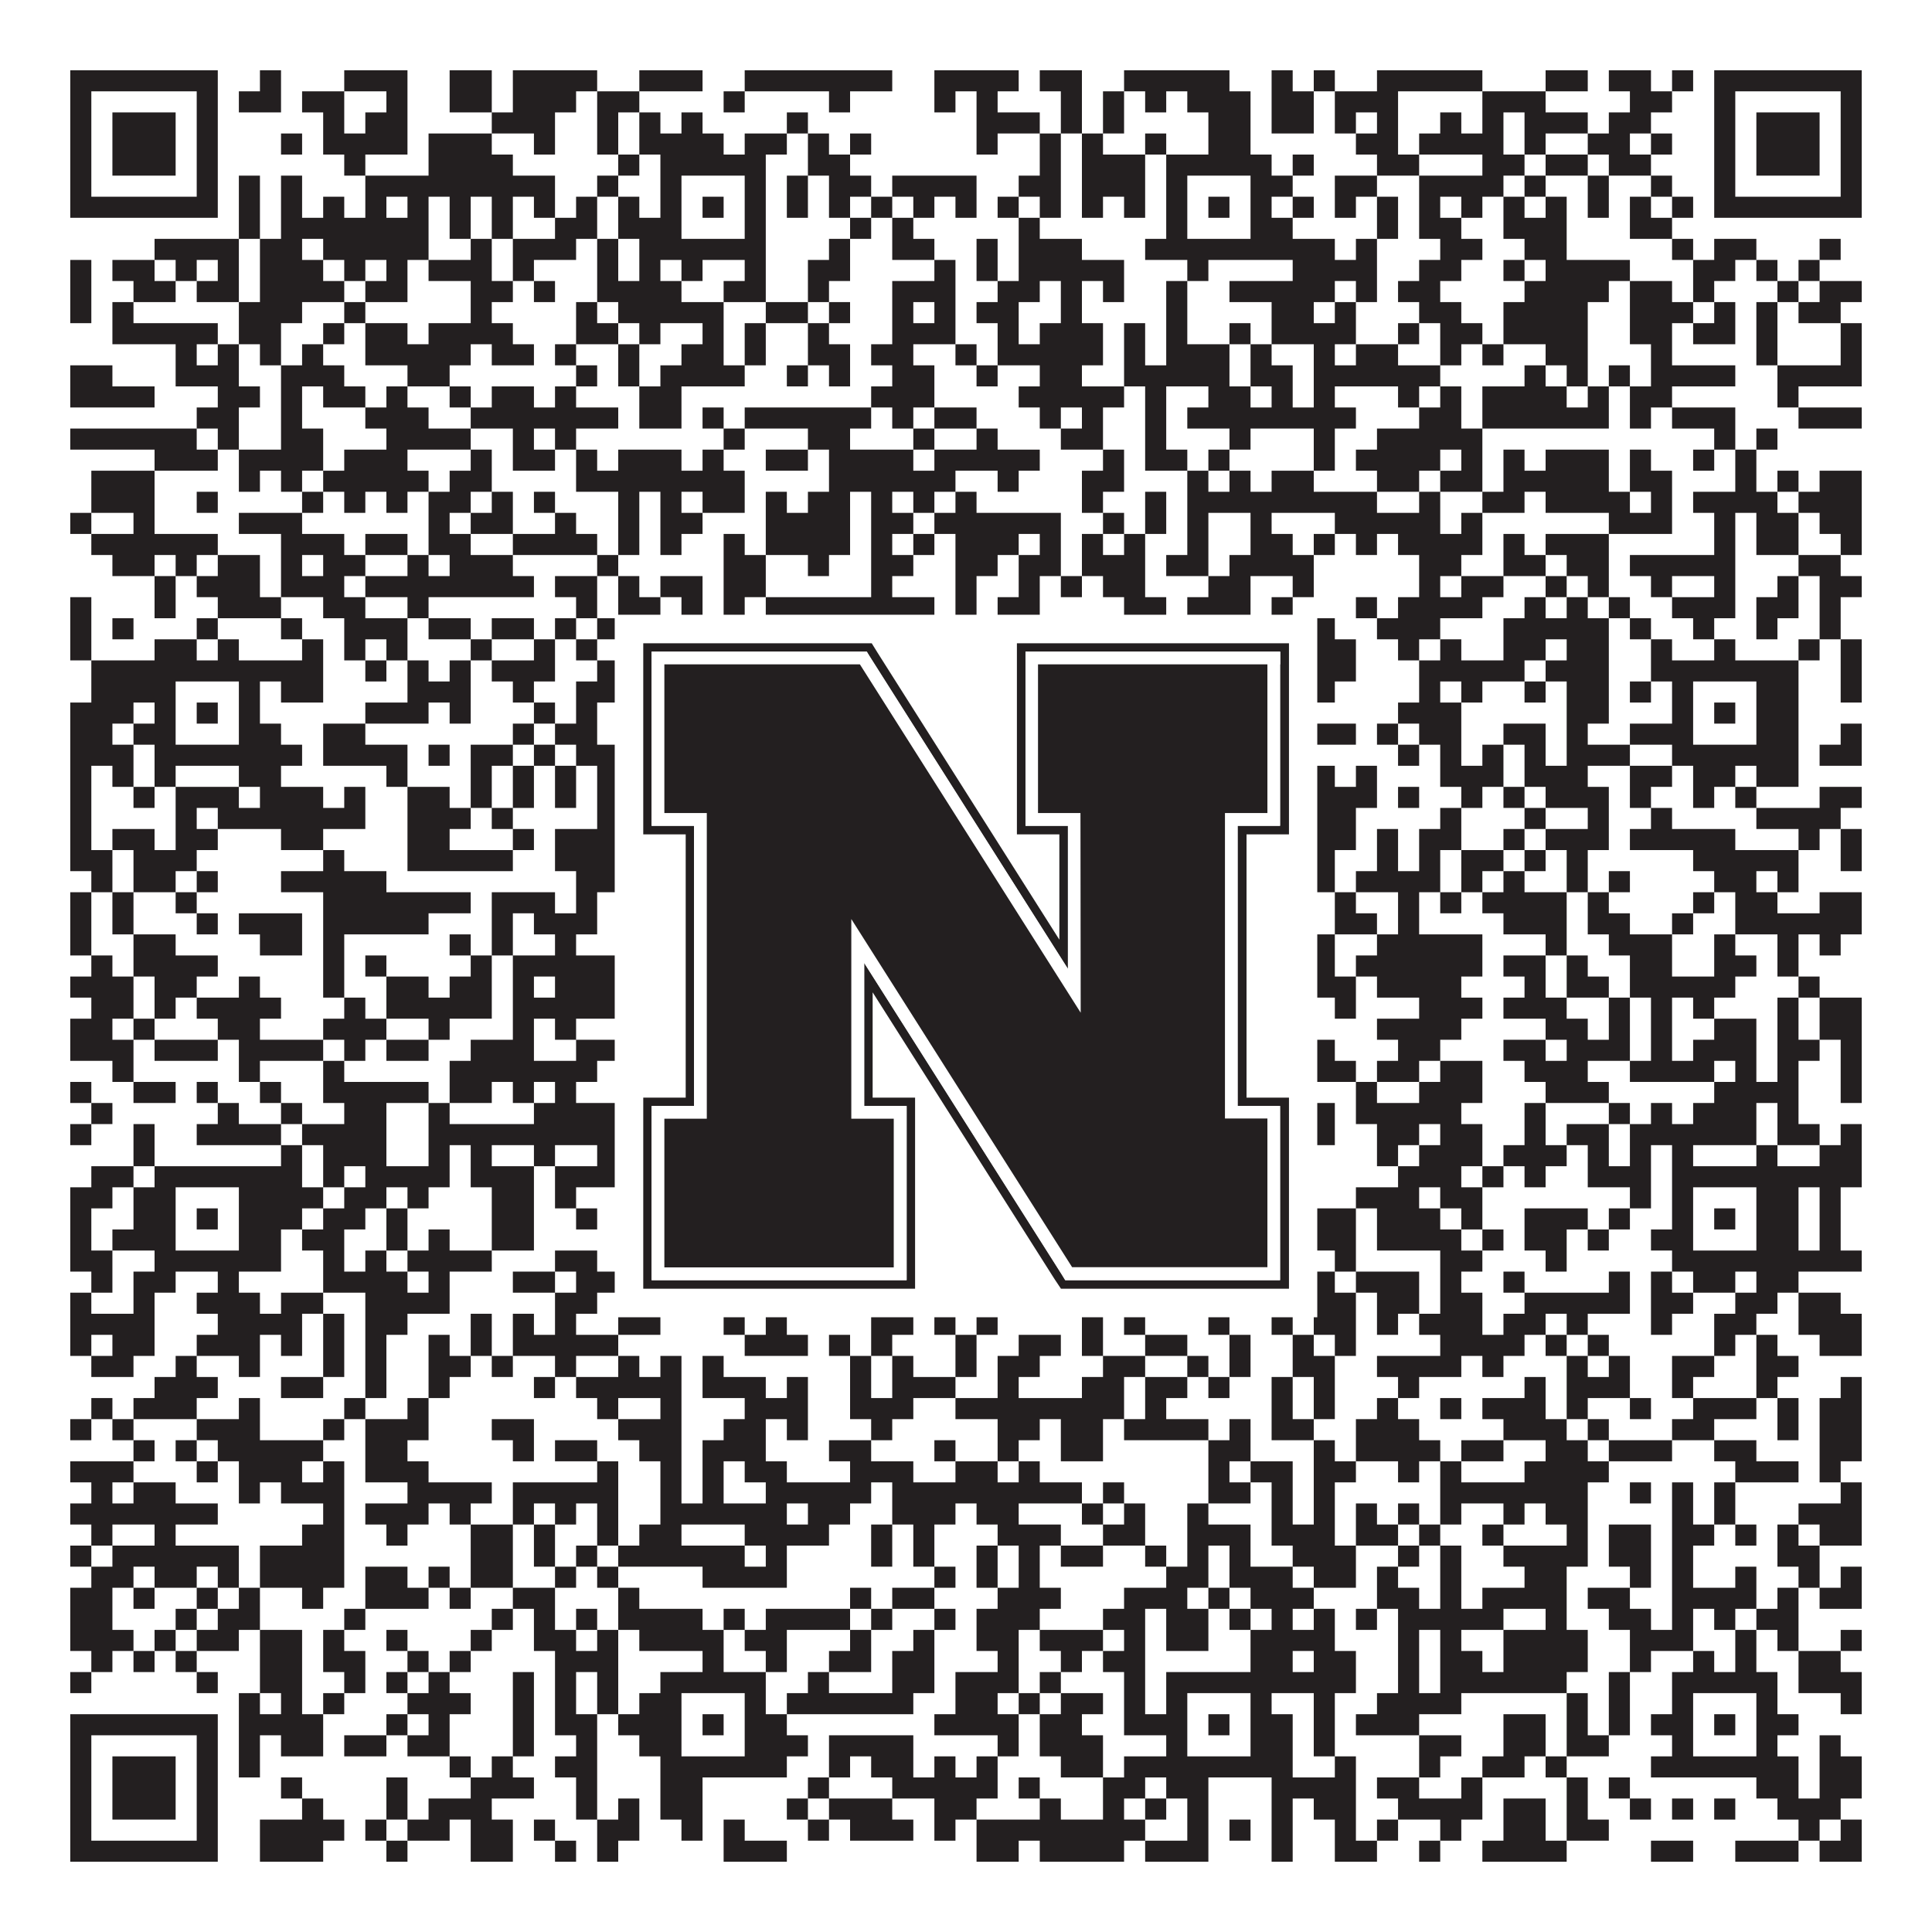
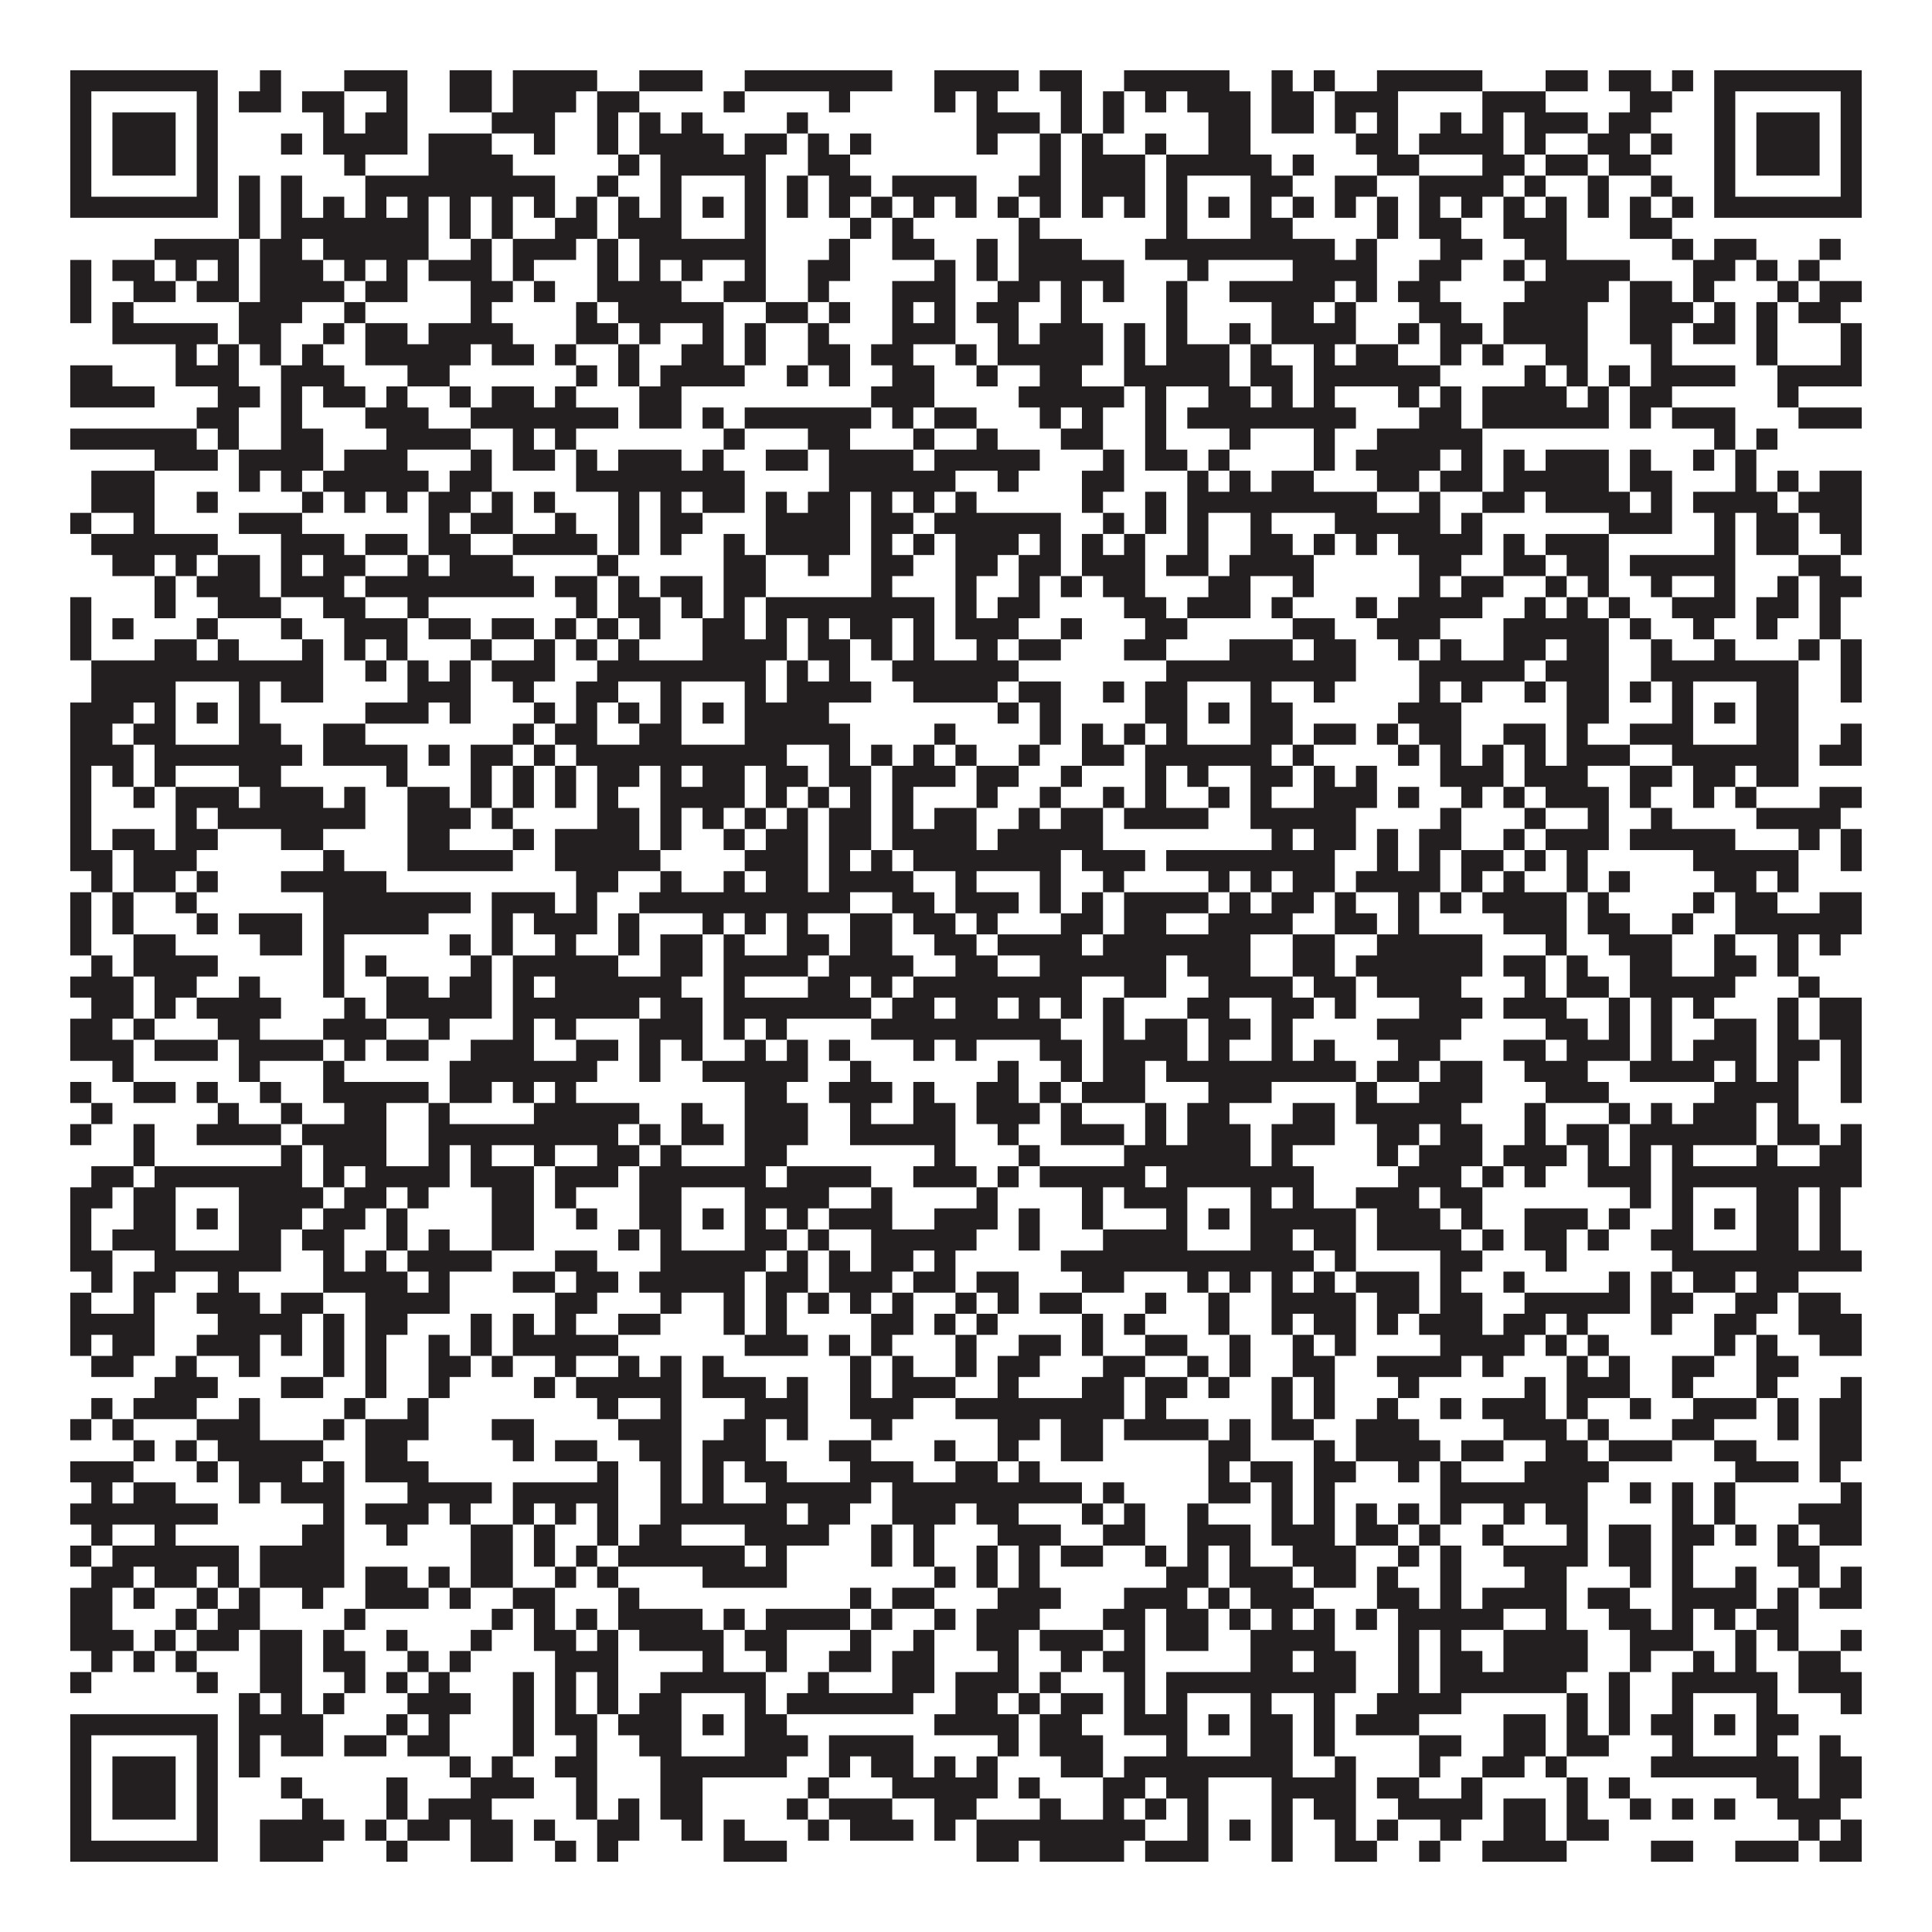
<svg xmlns="http://www.w3.org/2000/svg" version="1.1" width="1100px" height="1100px" viewBox="0 0 1100 1100">
-   <rect x="0" y="0" width="1100" height="1100" fill="#ffffff" fill-opacity="1" />
  <path fill="#231f20" fill-opacity="1" d="M40,40L124,40L124,52L40,52ZM148,40L160,40L160,52L148,52ZM196,40L232,40L232,52L196,52ZM256,40L280,40L280,52L256,52ZM292,40L340,40L340,52L292,52ZM364,40L400,40L400,52L364,52ZM424,40L508,40L508,52L424,52ZM532,40L580,40L580,52L532,52ZM592,40L616,40L616,52L592,52ZM640,40L700,40L700,52L640,52ZM724,40L736,40L736,52L724,52ZM748,40L760,40L760,52L748,52ZM784,40L844,40L844,52L784,52ZM880,40L904,40L904,52L880,52ZM916,40L940,40L940,52L916,52ZM952,40L964,40L964,52L952,52ZM976,40L1060,40L1060,52L976,52ZM40,52L52,52L52,64L40,64ZM112,52L124,52L124,64L112,64ZM136,52L160,52L160,64L136,64ZM172,52L196,52L196,64L172,64ZM220,52L232,52L232,64L220,64ZM256,52L280,52L280,64L256,64ZM292,52L328,52L328,64L292,64ZM340,52L364,52L364,64L340,64ZM412,52L424,52L424,64L412,64ZM472,52L484,52L484,64L472,64ZM532,52L544,52L544,64L532,64ZM556,52L568,52L568,64L556,64ZM604,52L616,52L616,64L604,64ZM628,52L640,52L640,64L628,64ZM652,52L664,52L664,64L652,64ZM676,52L712,52L712,64L676,64ZM724,52L748,52L748,64L724,64ZM760,52L796,52L796,64L760,64ZM844,52L880,52L880,64L844,64ZM928,52L952,52L952,64L928,64ZM976,52L988,52L988,64L976,64ZM1048,52L1060,52L1060,64L1048,64ZM40,64L52,64L52,76L40,76ZM64,64L100,64L100,76L64,76ZM112,64L124,64L124,76L112,76ZM184,64L196,64L196,76L184,76ZM208,64L232,64L232,76L208,76ZM280,64L316,64L316,76L280,76ZM340,64L352,64L352,76L340,76ZM364,64L376,64L376,76L364,76ZM388,64L400,64L400,76L388,76ZM448,64L460,64L460,76L448,76ZM556,64L592,64L592,76L556,76ZM604,64L616,64L616,76L604,76ZM628,64L640,64L640,76L628,76ZM688,64L712,64L712,76L688,76ZM724,64L748,64L748,76L724,76ZM760,64L772,64L772,76L760,76ZM784,64L796,64L796,76L784,76ZM820,64L832,64L832,76L820,76ZM844,64L856,64L856,76L844,76ZM868,64L904,64L904,76L868,76ZM916,64L940,64L940,76L916,76ZM976,64L988,64L988,76L976,76ZM1000,64L1036,64L1036,76L1000,76ZM1048,64L1060,64L1060,76L1048,76ZM40,76L52,76L52,88L40,88ZM64,76L100,76L100,88L64,88ZM112,76L124,76L124,88L112,88ZM160,76L172,76L172,88L160,88ZM184,76L232,76L232,88L184,88ZM244,76L280,76L280,88L244,88ZM304,76L316,76L316,88L304,88ZM340,76L352,76L352,88L340,88ZM364,76L412,76L412,88L364,88ZM424,76L448,76L448,88L424,88ZM460,76L472,76L472,88L460,88ZM484,76L496,76L496,88L484,88ZM556,76L568,76L568,88L556,88ZM592,76L604,76L604,88L592,88ZM616,76L628,76L628,88L616,88ZM652,76L664,76L664,88L652,88ZM688,76L712,76L712,88L688,88ZM772,76L796,76L796,88L772,88ZM808,76L856,76L856,88L808,88ZM868,76L880,76L880,88L868,88ZM904,76L928,76L928,88L904,88ZM940,76L952,76L952,88L940,88ZM976,76L988,76L988,88L976,88ZM1000,76L1036,76L1036,88L1000,88ZM1048,76L1060,76L1060,88L1048,88ZM40,88L52,88L52,100L40,100ZM64,88L100,88L100,100L64,100ZM112,88L124,88L124,100L112,100ZM196,88L208,88L208,100L196,100ZM244,88L292,88L292,100L244,100ZM352,88L364,88L364,100L352,100ZM376,88L436,88L436,100L376,100ZM460,88L484,88L484,100L460,100ZM592,88L604,88L604,100L592,100ZM616,88L652,88L652,100L616,100ZM664,88L724,88L724,100L664,100ZM736,88L748,88L748,100L736,100ZM784,88L808,88L808,100L784,100ZM844,88L868,88L868,100L844,100ZM880,88L904,88L904,100L880,100ZM916,88L940,88L940,100L916,100ZM976,88L988,88L988,100L976,100ZM1000,88L1036,88L1036,100L1000,100ZM1048,88L1060,88L1060,100L1048,100ZM40,100L52,100L52,112L40,112ZM112,100L124,100L124,112L112,112ZM136,100L148,100L148,112L136,112ZM160,100L172,100L172,112L160,112ZM208,100L316,100L316,112L208,112ZM340,100L352,100L352,112L340,112ZM376,100L388,100L388,112L376,112ZM424,100L436,100L436,112L424,112ZM448,100L460,100L460,112L448,112ZM472,100L496,100L496,112L472,112ZM508,100L556,100L556,112L508,112ZM580,100L604,100L604,112L580,112ZM616,100L652,100L652,112L616,112ZM664,100L676,100L676,112L664,112ZM712,100L736,100L736,112L712,112ZM760,100L784,100L784,112L760,112ZM808,100L856,100L856,112L808,112ZM868,100L880,100L880,112L868,112ZM904,100L916,100L916,112L904,112ZM940,100L952,100L952,112L940,112ZM976,100L988,100L988,112L976,112ZM1048,100L1060,100L1060,112L1048,112ZM40,112L124,112L124,124L40,124ZM136,112L148,112L148,124L136,124ZM160,112L172,112L172,124L160,124ZM184,112L196,112L196,124L184,124ZM208,112L220,112L220,124L208,124ZM232,112L244,112L244,124L232,124ZM256,112L268,112L268,124L256,124ZM280,112L292,112L292,124L280,124ZM304,112L316,112L316,124L304,124ZM328,112L340,112L340,124L328,124ZM352,112L364,112L364,124L352,124ZM376,112L388,112L388,124L376,124ZM400,112L412,112L412,124L400,124ZM424,112L436,112L436,124L424,124ZM448,112L460,112L460,124L448,124ZM472,112L484,112L484,124L472,124ZM496,112L508,112L508,124L496,124ZM520,112L532,112L532,124L520,124ZM544,112L556,112L556,124L544,124ZM568,112L580,112L580,124L568,124ZM592,112L604,112L604,124L592,124ZM616,112L628,112L628,124L616,124ZM640,112L652,112L652,124L640,124ZM664,112L676,112L676,124L664,124ZM688,112L700,112L700,124L688,124ZM712,112L724,112L724,124L712,124ZM736,112L748,112L748,124L736,124ZM760,112L772,112L772,124L760,124ZM784,112L796,112L796,124L784,124ZM808,112L820,112L820,124L808,124ZM832,112L844,112L844,124L832,124ZM856,112L868,112L868,124L856,124ZM880,112L892,112L892,124L880,124ZM904,112L916,112L916,124L904,124ZM928,112L940,112L940,124L928,124ZM952,112L964,112L964,124L952,124ZM976,112L1060,112L1060,124L976,124ZM136,124L148,124L148,136L136,136ZM160,124L244,124L244,136L160,136ZM256,124L268,124L268,136L256,136ZM280,124L292,124L292,136L280,136ZM316,124L340,124L340,136L316,136ZM352,124L388,124L388,136L352,136ZM424,124L436,124L436,136L424,136ZM484,124L496,124L496,136L484,136ZM508,124L520,124L520,136L508,136ZM580,124L592,124L592,136L580,136ZM664,124L676,124L676,136L664,136ZM712,124L736,124L736,136L712,136ZM784,124L796,124L796,136L784,136ZM808,124L832,124L832,136L808,136ZM856,124L892,124L892,136L856,136ZM928,124L952,124L952,136L928,136ZM88,136L136,136L136,148L88,148ZM148,136L172,136L172,148L148,148ZM184,136L244,136L244,148L184,148ZM268,136L280,136L280,148L268,148ZM292,136L328,136L328,148L292,148ZM340,136L352,136L352,148L340,148ZM364,136L436,136L436,148L364,148ZM472,136L484,136L484,148L472,148ZM508,136L532,136L532,148L508,148ZM556,136L568,136L568,148L556,148ZM580,136L616,136L616,148L580,148ZM652,136L760,136L760,148L652,148ZM772,136L784,136L784,148L772,148ZM820,136L844,136L844,148L820,148ZM868,136L892,136L892,148L868,148ZM952,136L964,136L964,148L952,148ZM976,136L1000,136L1000,148L976,148ZM1036,136L1048,136L1048,148L1036,148ZM40,148L52,148L52,160L40,160ZM64,148L88,148L88,160L64,160ZM100,148L112,148L112,160L100,160ZM124,148L136,148L136,160L124,160ZM148,148L184,148L184,160L148,160ZM196,148L208,148L208,160L196,160ZM220,148L232,148L232,160L220,160ZM244,148L280,148L280,160L244,160ZM292,148L304,148L304,160L292,160ZM340,148L352,148L352,160L340,160ZM364,148L376,148L376,160L364,160ZM388,148L400,148L400,160L388,160ZM424,148L436,148L436,160L424,160ZM460,148L484,148L484,160L460,160ZM532,148L544,148L544,160L532,160ZM556,148L568,148L568,160L556,160ZM580,148L640,148L640,160L580,160ZM676,148L688,148L688,160L676,160ZM736,148L784,148L784,160L736,160ZM808,148L832,148L832,160L808,160ZM856,148L868,148L868,160L856,160ZM880,148L928,148L928,160L880,160ZM964,148L988,148L988,160L964,160ZM1000,148L1012,148L1012,160L1000,160ZM1024,148L1036,148L1036,160L1024,160ZM40,160L52,160L52,172L40,172ZM76,160L100,160L100,172L76,172ZM112,160L136,160L136,172L112,172ZM148,160L196,160L196,172L148,172ZM208,160L232,160L232,172L208,172ZM268,160L292,160L292,172L268,172ZM304,160L316,160L316,172L304,172ZM340,160L388,160L388,172L340,172ZM412,160L436,160L436,172L412,172ZM460,160L472,160L472,172L460,172ZM508,160L544,160L544,172L508,172ZM568,160L592,160L592,172L568,172ZM604,160L616,160L616,172L604,172ZM628,160L640,160L640,172L628,172ZM664,160L676,160L676,172L664,172ZM700,160L760,160L760,172L700,172ZM772,160L784,160L784,172L772,172ZM796,160L820,160L820,172L796,172ZM868,160L916,160L916,172L868,172ZM928,160L952,160L952,172L928,172ZM964,160L976,160L976,172L964,172ZM1012,160L1024,160L1024,172L1012,172ZM1036,160L1060,160L1060,172L1036,172ZM40,172L52,172L52,184L40,184ZM64,172L76,172L76,184L64,184ZM136,172L172,172L172,184L136,184ZM196,172L208,172L208,184L196,184ZM268,172L280,172L280,184L268,184ZM328,172L340,172L340,184L328,184ZM352,172L412,172L412,184L352,184ZM436,172L460,172L460,184L436,184ZM472,172L484,172L484,184L472,184ZM508,172L520,172L520,184L508,184ZM532,172L544,172L544,184L532,184ZM556,172L580,172L580,184L556,184ZM604,172L616,172L616,184L604,184ZM664,172L676,172L676,184L664,184ZM724,172L748,172L748,184L724,184ZM760,172L772,172L772,184L760,184ZM808,172L832,172L832,184L808,184ZM856,172L904,172L904,184L856,184ZM928,172L964,172L964,184L928,184ZM976,172L988,172L988,184L976,184ZM1000,172L1012,172L1012,184L1000,184ZM1024,172L1048,172L1048,184L1024,184ZM64,184L124,184L124,196L64,196ZM136,184L160,184L160,196L136,196ZM184,184L196,184L196,196L184,196ZM208,184L232,184L232,196L208,196ZM244,184L292,184L292,196L244,196ZM328,184L352,184L352,196L328,196ZM364,184L376,184L376,196L364,196ZM400,184L412,184L412,196L400,196ZM424,184L436,184L436,196L424,196ZM460,184L472,184L472,196L460,196ZM508,184L544,184L544,196L508,196ZM568,184L580,184L580,196L568,196ZM592,184L628,184L628,196L592,196ZM640,184L652,184L652,196L640,196ZM664,184L676,184L676,196L664,196ZM700,184L712,184L712,196L700,196ZM724,184L772,184L772,196L724,196ZM796,184L808,184L808,196L796,196ZM820,184L844,184L844,196L820,196ZM856,184L904,184L904,196L856,196ZM928,184L952,184L952,196L928,196ZM964,184L988,184L988,196L964,196ZM1000,184L1012,184L1012,196L1000,196ZM1048,184L1060,184L1060,196L1048,196ZM100,196L112,196L112,208L100,208ZM124,196L136,196L136,208L124,208ZM148,196L160,196L160,208L148,208ZM172,196L184,196L184,208L172,208ZM208,196L268,196L268,208L208,208ZM280,196L304,196L304,208L280,208ZM316,196L328,196L328,208L316,208ZM352,196L364,196L364,208L352,208ZM388,196L412,196L412,208L388,208ZM424,196L436,196L436,208L424,208ZM460,196L484,196L484,208L460,208ZM496,196L520,196L520,208L496,208ZM544,196L556,196L556,208L544,208ZM568,196L628,196L628,208L568,208ZM640,196L652,196L652,208L640,208ZM664,196L700,196L700,208L664,208ZM712,196L724,196L724,208L712,208ZM748,196L760,196L760,208L748,208ZM772,196L796,196L796,208L772,208ZM820,196L832,196L832,208L820,208ZM844,196L856,196L856,208L844,208ZM880,196L904,196L904,208L880,208ZM940,196L952,196L952,208L940,208ZM1000,196L1012,196L1012,208L1000,208ZM1048,196L1060,196L1060,208L1048,208ZM40,208L64,208L64,220L40,220ZM100,208L136,208L136,220L100,220ZM160,208L196,208L196,220L160,220ZM232,208L256,208L256,220L232,220ZM328,208L340,208L340,220L328,220ZM352,208L364,208L364,220L352,220ZM376,208L424,208L424,220L376,220ZM448,208L460,208L460,220L448,220ZM472,208L484,208L484,220L472,220ZM508,208L532,208L532,220L508,220ZM556,208L568,208L568,220L556,220ZM592,208L616,208L616,220L592,220ZM640,208L700,208L700,220L640,220ZM712,208L736,208L736,220L712,220ZM748,208L820,208L820,220L748,220ZM868,208L880,208L880,220L868,220ZM892,208L904,208L904,220L892,220ZM916,208L928,208L928,220L916,220ZM940,208L988,208L988,220L940,220ZM1012,208L1060,208L1060,220L1012,220ZM40,220L88,220L88,232L40,232ZM124,220L148,220L148,232L124,232ZM160,220L172,220L172,232L160,232ZM184,220L208,220L208,232L184,232ZM220,220L232,220L232,232L220,232ZM256,220L268,220L268,232L256,232ZM280,220L304,220L304,232L280,232ZM316,220L328,220L328,232L316,232ZM364,220L388,220L388,232L364,232ZM496,220L532,220L532,232L496,232ZM580,220L640,220L640,232L580,232ZM652,220L664,220L664,232L652,232ZM688,220L712,220L712,232L688,232ZM724,220L736,220L736,232L724,232ZM748,220L760,220L760,232L748,232ZM796,220L808,220L808,232L796,232ZM820,220L832,220L832,232L820,232ZM844,220L892,220L892,232L844,232ZM904,220L916,220L916,232L904,232ZM928,220L952,220L952,232L928,232ZM1012,220L1024,220L1024,232L1012,232ZM112,232L136,232L136,244L112,244ZM160,232L172,232L172,244L160,244ZM208,232L244,232L244,244L208,244ZM268,232L352,232L352,244L268,244ZM364,232L388,232L388,244L364,244ZM400,232L412,232L412,244L400,244ZM424,232L496,232L496,244L424,244ZM508,232L520,232L520,244L508,244ZM532,232L556,232L556,244L532,244ZM592,232L604,232L604,244L592,244ZM616,232L628,232L628,244L616,244ZM652,232L664,232L664,244L652,244ZM676,232L772,232L772,244L676,244ZM808,232L832,232L832,244L808,244ZM844,232L916,232L916,244L844,244ZM928,232L940,232L940,244L928,244ZM952,232L988,232L988,244L952,244ZM1024,232L1060,232L1060,244L1024,244ZM40,244L112,244L112,256L40,256ZM124,244L136,244L136,256L124,256ZM160,244L184,244L184,256L160,256ZM220,244L268,244L268,256L220,256ZM292,244L304,244L304,256L292,256ZM316,244L328,244L328,256L316,256ZM412,244L424,244L424,256L412,256ZM460,244L484,244L484,256L460,256ZM520,244L532,244L532,256L520,256ZM556,244L568,244L568,256L556,256ZM604,244L628,244L628,256L604,256ZM652,244L664,244L664,256L652,256ZM700,244L712,244L712,256L700,256ZM748,244L760,244L760,256L748,256ZM784,244L844,244L844,256L784,256ZM976,244L988,244L988,256L976,256ZM1000,244L1012,244L1012,256L1000,256ZM88,256L124,256L124,268L88,268ZM136,256L184,256L184,268L136,268ZM196,256L232,256L232,268L196,268ZM268,256L280,256L280,268L268,268ZM292,256L316,256L316,268L292,268ZM328,256L340,256L340,268L328,268ZM352,256L388,256L388,268L352,268ZM400,256L412,256L412,268L400,268ZM436,256L460,256L460,268L436,268ZM472,256L520,256L520,268L472,268ZM532,256L592,256L592,268L532,268ZM628,256L640,256L640,268L628,268ZM652,256L676,256L676,268L652,268ZM688,256L700,256L700,268L688,268ZM748,256L760,256L760,268L748,268ZM772,256L820,256L820,268L772,268ZM832,256L844,256L844,268L832,268ZM856,256L868,256L868,268L856,268ZM880,256L916,256L916,268L880,268ZM928,256L940,256L940,268L928,268ZM964,256L976,256L976,268L964,268ZM988,256L1000,256L1000,268L988,268ZM52,268L88,268L88,280L52,280ZM136,268L148,268L148,280L136,280ZM160,268L172,268L172,280L160,280ZM184,268L244,268L244,280L184,280ZM256,268L280,268L280,280L256,280ZM328,268L424,268L424,280L328,280ZM472,268L544,268L544,280L472,280ZM568,268L580,268L580,280L568,280ZM616,268L640,268L640,280L616,280ZM676,268L688,268L688,280L676,280ZM700,268L712,268L712,280L700,280ZM724,268L748,268L748,280L724,280ZM784,268L808,268L808,280L784,280ZM820,268L844,268L844,280L820,280ZM856,268L916,268L916,280L856,280ZM928,268L952,268L952,280L928,280ZM988,268L1000,268L1000,280L988,280ZM1012,268L1024,268L1024,280L1012,280ZM1036,268L1060,268L1060,280L1036,280ZM52,280L88,280L88,292L52,292ZM112,280L124,280L124,292L112,292ZM172,280L184,280L184,292L172,292ZM196,280L208,280L208,292L196,292ZM220,280L232,280L232,292L220,292ZM244,280L268,280L268,292L244,292ZM280,280L292,280L292,292L280,292ZM304,280L316,280L316,292L304,292ZM352,280L364,280L364,292L352,292ZM376,280L388,280L388,292L376,292ZM400,280L424,280L424,292L400,292ZM436,280L448,280L448,292L436,292ZM460,280L484,280L484,292L460,292ZM496,280L508,280L508,292L496,292ZM520,280L532,280L532,292L520,292ZM544,280L556,280L556,292L544,292ZM616,280L628,280L628,292L616,292ZM652,280L664,280L664,292L652,292ZM676,280L784,280L784,292L676,292ZM808,280L820,280L820,292L808,292ZM844,280L868,280L868,292L844,292ZM880,280L928,280L928,292L880,292ZM940,280L952,280L952,292L940,292ZM964,280L1012,280L1012,292L964,292ZM1024,280L1060,280L1060,292L1024,292ZM40,292L52,292L52,304L40,304ZM76,292L88,292L88,304L76,304ZM136,292L172,292L172,304L136,304ZM244,292L256,292L256,304L244,304ZM268,292L292,292L292,304L268,304ZM316,292L328,292L328,304L316,304ZM352,292L364,292L364,304L352,304ZM376,292L400,292L400,304L376,304ZM436,292L484,292L484,304L436,304ZM496,292L520,292L520,304L496,304ZM532,292L604,292L604,304L532,304ZM628,292L640,292L640,304L628,304ZM652,292L664,292L664,304L652,304ZM676,292L688,292L688,304L676,304ZM712,292L724,292L724,304L712,304ZM760,292L820,292L820,304L760,304ZM832,292L844,292L844,304L832,304ZM916,292L952,292L952,304L916,304ZM976,292L988,292L988,304L976,304ZM1000,292L1024,292L1024,304L1000,304ZM1036,292L1060,292L1060,304L1036,304ZM52,304L124,304L124,316L52,316ZM160,304L196,304L196,316L160,316ZM208,304L232,304L232,316L208,316ZM244,304L268,304L268,316L244,316ZM292,304L340,304L340,316L292,316ZM352,304L364,304L364,316L352,316ZM376,304L388,304L388,316L376,316ZM412,304L424,304L424,316L412,316ZM436,304L484,304L484,316L436,316ZM496,304L508,304L508,316L496,316ZM520,304L532,304L532,316L520,316ZM544,304L580,304L580,316L544,316ZM592,304L604,304L604,316L592,316ZM616,304L628,304L628,316L616,316ZM640,304L652,304L652,316L640,316ZM676,304L688,304L688,316L676,316ZM712,304L736,304L736,316L712,316ZM748,304L760,304L760,316L748,316ZM772,304L784,304L784,316L772,316ZM796,304L844,304L844,316L796,316ZM856,304L868,304L868,316L856,316ZM880,304L916,304L916,316L880,316ZM976,304L988,304L988,316L976,316ZM1000,304L1024,304L1024,316L1000,316ZM1048,304L1060,304L1060,316L1048,316ZM64,316L88,316L88,328L64,328ZM100,316L112,316L112,328L100,328ZM124,316L148,316L148,328L124,328ZM160,316L172,316L172,328L160,328ZM184,316L208,316L208,328L184,328ZM232,316L244,316L244,328L232,328ZM256,316L292,316L292,328L256,328ZM340,316L352,316L352,328L340,328ZM412,316L436,316L436,328L412,328ZM460,316L472,316L472,328L460,328ZM496,316L520,316L520,328L496,328ZM544,316L568,316L568,328L544,328ZM580,316L604,316L604,328L580,328ZM616,316L652,316L652,328L616,328ZM664,316L688,316L688,328L664,328ZM700,316L748,316L748,328L700,328ZM808,316L832,316L832,328L808,328ZM856,316L880,316L880,328L856,328ZM892,316L916,316L916,328L892,328ZM928,316L988,316L988,328L928,328ZM1024,316L1048,316L1048,328L1024,328ZM88,328L100,328L100,340L88,340ZM112,328L148,328L148,340L112,340ZM160,328L196,328L196,340L160,340ZM208,328L304,328L304,340L208,340ZM316,328L340,328L340,340L316,340ZM352,328L364,328L364,340L352,340ZM376,328L400,328L400,340L376,340ZM412,328L436,328L436,340L412,340ZM496,328L508,328L508,340L496,340ZM544,328L556,328L556,340L544,340ZM580,328L592,328L592,340L580,340ZM604,328L616,328L616,340L604,340ZM628,328L652,328L652,340L628,340ZM688,328L712,328L712,340L688,340ZM736,328L748,328L748,340L736,340ZM808,328L820,328L820,340L808,340ZM832,328L856,328L856,340L832,340ZM880,328L892,328L892,340L880,340ZM904,328L916,328L916,340L904,340ZM940,328L952,328L952,340L940,340ZM976,328L988,328L988,340L976,340ZM1012,328L1024,328L1024,340L1012,340ZM1036,328L1060,328L1060,340L1036,340ZM40,340L52,340L52,352L40,352ZM88,340L100,340L100,352L88,352ZM124,340L160,340L160,352L124,352ZM184,340L208,340L208,352L184,352ZM232,340L244,340L244,352L232,352ZM328,340L340,340L340,352L328,352ZM352,340L376,340L376,352L352,352ZM388,340L400,340L400,352L388,352ZM412,340L424,340L424,352L412,352ZM436,340L532,340L532,352L436,352ZM544,340L556,340L556,352L544,352ZM568,340L592,340L592,352L568,352ZM640,340L664,340L664,352L640,352ZM676,340L712,340L712,352L676,352ZM724,340L736,340L736,352L724,352ZM772,340L784,340L784,352L772,352ZM796,340L844,340L844,352L796,352ZM868,340L880,340L880,352L868,352ZM892,340L904,340L904,352L892,352ZM916,340L928,340L928,352L916,352ZM952,340L988,340L988,352L952,352ZM1000,340L1024,340L1024,352L1000,352ZM1036,340L1048,340L1048,352L1036,352ZM40,352L52,352L52,364L40,364ZM64,352L76,352L76,364L64,364ZM112,352L124,352L124,364L112,364ZM160,352L172,352L172,364L160,364ZM196,352L232,352L232,364L196,364ZM244,352L268,352L268,364L244,364ZM280,352L304,352L304,364L280,364ZM316,352L328,352L328,364L316,364ZM340,352L352,352L352,364L340,364ZM364,352L376,352L376,364L364,364ZM400,352L424,352L424,364L400,364ZM436,352L448,352L448,364L436,364ZM460,352L472,352L472,364L460,364ZM484,352L508,352L508,364L484,364ZM520,352L532,352L532,364L520,364ZM544,352L580,352L580,364L544,364ZM604,352L616,352L616,364L604,364ZM652,352L676,352L676,364L652,364ZM736,352L760,352L760,364L736,364ZM784,352L820,352L820,364L784,364ZM856,352L916,352L916,364L856,364ZM928,352L940,352L940,364L928,364ZM964,352L976,352L976,364L964,364ZM1000,352L1012,352L1012,364L1000,364ZM1036,352L1048,352L1048,364L1036,364ZM40,364L52,364L52,376L40,376ZM88,364L112,364L112,376L88,376ZM124,364L136,364L136,376L124,376ZM172,364L184,364L184,376L172,376ZM196,364L208,364L208,376L196,376ZM220,364L232,364L232,376L220,376ZM268,364L280,364L280,376L268,376ZM304,364L316,364L316,376L304,376ZM328,364L340,364L340,376L328,376ZM352,364L364,364L364,376L352,376ZM400,364L448,364L448,376L400,376ZM460,364L484,364L484,376L460,376ZM496,364L508,364L508,376L496,376ZM520,364L532,364L532,376L520,376ZM556,364L568,364L568,376L556,376ZM580,364L604,364L604,376L580,376ZM640,364L664,364L664,376L640,376ZM700,364L736,364L736,376L700,376ZM748,364L772,364L772,376L748,376ZM796,364L808,364L808,376L796,376ZM820,364L832,364L832,376L820,376ZM856,364L880,364L880,376L856,376ZM892,364L916,364L916,376L892,376ZM940,364L952,364L952,376L940,376ZM976,364L988,364L988,376L976,376ZM1024,364L1036,364L1036,376L1024,376ZM1048,364L1060,364L1060,376L1048,376ZM52,376L184,376L184,388L52,388ZM208,376L220,376L220,388L208,388ZM232,376L244,376L244,388L232,388ZM256,376L268,376L268,388L256,388ZM280,376L316,376L316,388L280,388ZM340,376L436,376L436,388L340,388ZM448,376L460,376L460,388L448,388ZM472,376L484,376L484,388L472,388ZM508,376L580,376L580,388L508,388ZM664,376L772,376L772,388L664,388ZM808,376L868,376L868,388L808,388ZM880,376L916,376L916,388L880,388ZM940,376L1024,376L1024,388L940,388ZM1048,376L1060,376L1060,388L1048,388ZM52,388L100,388L100,400L52,400ZM136,388L148,388L148,400L136,400ZM160,388L184,388L184,400L160,400ZM232,388L268,388L268,400L232,400ZM292,388L304,388L304,400L292,400ZM328,388L352,388L352,400L328,400ZM376,388L388,388L388,400L376,400ZM424,388L436,388L436,400L424,400ZM448,388L496,388L496,400L448,400ZM520,388L568,388L568,400L520,400ZM580,388L604,388L604,400L580,400ZM628,388L640,388L640,400L628,400ZM652,388L676,388L676,400L652,400ZM712,388L724,388L724,400L712,400ZM748,388L760,388L760,400L748,400ZM808,388L820,388L820,400L808,400ZM832,388L844,388L844,400L832,400ZM868,388L880,388L880,400L868,400ZM892,388L916,388L916,400L892,400ZM928,388L940,388L940,400L928,400ZM952,388L964,388L964,400L952,400ZM1000,388L1024,388L1024,400L1000,400ZM1048,388L1060,388L1060,400L1048,400ZM40,400L76,400L76,412L40,412ZM88,400L100,400L100,412L88,412ZM112,400L124,400L124,412L112,412ZM136,400L148,400L148,412L136,412ZM208,400L244,400L244,412L208,412ZM256,400L268,400L268,412L256,412ZM304,400L316,400L316,412L304,412ZM328,400L340,400L340,412L328,412ZM352,400L364,400L364,412L352,412ZM376,400L388,400L388,412L376,412ZM400,400L412,400L412,412L400,412ZM424,400L472,400L472,412L424,412ZM568,400L580,400L580,412L568,412ZM592,400L604,400L604,412L592,412ZM652,400L676,400L676,412L652,412ZM688,400L700,400L700,412L688,412ZM712,400L736,400L736,412L712,412ZM796,400L832,400L832,412L796,412ZM892,400L916,400L916,412L892,412ZM952,400L964,400L964,412L952,412ZM976,400L988,400L988,412L976,412ZM1000,400L1024,400L1024,412L1000,412ZM40,412L64,412L64,424L40,424ZM76,412L100,412L100,424L76,424ZM136,412L160,412L160,424L136,424ZM184,412L208,412L208,424L184,424ZM292,412L304,412L304,424L292,424ZM316,412L340,412L340,424L316,424ZM364,412L388,412L388,424L364,424ZM424,412L484,412L484,424L424,424ZM532,412L544,412L544,424L532,424ZM592,412L604,412L604,424L592,424ZM616,412L628,412L628,424L616,424ZM640,412L652,412L652,424L640,424ZM664,412L676,412L676,424L664,424ZM712,412L736,412L736,424L712,424ZM748,412L772,412L772,424L748,424ZM784,412L796,412L796,424L784,424ZM808,412L832,412L832,424L808,424ZM856,412L880,412L880,424L856,424ZM892,412L904,412L904,424L892,424ZM928,412L964,412L964,424L928,424ZM1000,412L1024,412L1024,424L1000,424ZM1048,412L1060,412L1060,424L1048,424ZM40,424L76,424L76,436L40,436ZM88,424L172,424L172,436L88,436ZM184,424L232,424L232,436L184,436ZM244,424L256,424L256,436L244,436ZM268,424L292,424L292,436L268,436ZM304,424L316,424L316,436L304,436ZM328,424L448,424L448,436L328,436ZM472,424L484,424L484,436L472,436ZM496,424L508,424L508,436L496,436ZM520,424L532,424L532,436L520,436ZM544,424L556,424L556,436L544,436ZM580,424L592,424L592,436L580,436ZM616,424L640,424L640,436L616,436ZM652,424L724,424L724,436L652,436ZM736,424L748,424L748,436L736,436ZM796,424L808,424L808,436L796,436ZM820,424L832,424L832,436L820,436ZM844,424L856,424L856,436L844,436ZM868,424L880,424L880,436L868,436ZM892,424L928,424L928,436L892,436ZM952,424L1024,424L1024,436L952,436ZM1036,424L1060,424L1060,436L1036,436ZM40,436L52,436L52,448L40,448ZM64,436L76,436L76,448L64,448ZM88,436L100,436L100,448L88,448ZM136,436L160,436L160,448L136,448ZM220,436L232,436L232,448L220,448ZM268,436L280,436L280,448L268,448ZM292,436L304,436L304,448L292,448ZM316,436L328,436L328,448L316,448ZM340,436L364,436L364,448L340,448ZM376,436L388,436L388,448L376,448ZM400,436L424,436L424,448L400,448ZM436,436L460,436L460,448L436,448ZM472,436L496,436L496,448L472,448ZM508,436L544,436L544,448L508,448ZM556,436L580,436L580,448L556,448ZM604,436L616,436L616,448L604,448ZM652,436L664,436L664,448L652,448ZM676,436L688,436L688,448L676,448ZM712,436L736,436L736,448L712,448ZM748,436L760,436L760,448L748,448ZM772,436L784,436L784,448L772,448ZM820,436L856,436L856,448L820,448ZM868,436L904,436L904,448L868,448ZM928,436L952,436L952,448L928,448ZM964,436L988,436L988,448L964,448ZM1000,436L1024,436L1024,448L1000,448ZM40,448L52,448L52,460L40,460ZM76,448L88,448L88,460L76,460ZM100,448L136,448L136,460L100,460ZM148,448L184,448L184,460L148,460ZM196,448L208,448L208,460L196,460ZM232,448L256,448L256,460L232,460ZM268,448L280,448L280,460L268,460ZM292,448L304,448L304,460L292,460ZM316,448L328,448L328,460L316,460ZM340,448L352,448L352,460L340,460ZM376,448L424,448L424,460L376,460ZM436,448L448,448L448,460L436,460ZM460,448L472,448L472,460L460,460ZM484,448L496,448L496,460L484,460ZM508,448L520,448L520,460L508,460ZM556,448L568,448L568,460L556,460ZM592,448L604,448L604,460L592,460ZM628,448L640,448L640,460L628,460ZM652,448L664,448L664,460L652,460ZM688,448L700,448L700,460L688,460ZM712,448L724,448L724,460L712,460ZM748,448L784,448L784,460L748,460ZM796,448L808,448L808,460L796,460ZM832,448L844,448L844,460L832,460ZM856,448L868,448L868,460L856,460ZM880,448L916,448L916,460L880,460ZM928,448L940,448L940,460L928,460ZM964,448L976,448L976,460L964,460ZM988,448L1000,448L1000,460L988,460ZM1036,448L1060,448L1060,460L1036,460ZM40,460L52,460L52,472L40,472ZM100,460L112,460L112,472L100,472ZM124,460L208,460L208,472L124,472ZM232,460L268,460L268,472L232,472ZM280,460L292,460L292,472L280,472ZM340,460L364,460L364,472L340,472ZM376,460L388,460L388,472L376,472ZM400,460L412,460L412,472L400,472ZM424,460L436,460L436,472L424,472ZM448,460L460,460L460,472L448,472ZM472,460L496,460L496,472L472,472ZM508,460L520,460L520,472L508,472ZM532,460L556,460L556,472L532,472ZM580,460L592,460L592,472L580,472ZM604,460L628,460L628,472L604,472ZM640,460L688,460L688,472L640,472ZM712,460L772,460L772,472L712,472ZM820,460L832,460L832,472L820,472ZM868,460L880,460L880,472L868,472ZM904,460L916,460L916,472L904,472ZM940,460L952,460L952,472L940,472ZM1000,460L1048,460L1048,472L1000,472ZM40,472L52,472L52,484L40,484ZM64,472L88,472L88,484L64,484ZM100,472L124,472L124,484L100,484ZM160,472L184,472L184,484L160,484ZM232,472L256,472L256,484L232,484ZM292,472L304,472L304,484L292,484ZM316,472L364,472L364,484L316,484ZM376,472L388,472L388,484L376,484ZM412,472L424,472L424,484L412,484ZM436,472L460,472L460,484L436,484ZM472,472L496,472L496,484L472,484ZM508,472L556,472L556,484L508,484ZM568,472L628,472L628,484L568,484ZM724,472L736,472L736,484L724,484ZM748,472L772,472L772,484L748,484ZM784,472L796,472L796,484L784,484ZM808,472L832,472L832,484L808,484ZM856,472L868,472L868,484L856,484ZM880,472L916,472L916,484L880,484ZM928,472L988,472L988,484L928,484ZM1024,472L1036,472L1036,484L1024,484ZM1048,472L1060,472L1060,484L1048,484ZM40,484L64,484L64,496L40,496ZM76,484L112,484L112,496L76,496ZM184,484L196,484L196,496L184,496ZM232,484L292,484L292,496L232,496ZM316,484L376,484L376,496L316,496ZM424,484L460,484L460,496L424,496ZM472,484L484,484L484,496L472,496ZM496,484L508,484L508,496L496,496ZM520,484L604,484L604,496L520,496ZM616,484L652,484L652,496L616,496ZM664,484L760,484L760,496L664,496ZM784,484L796,484L796,496L784,496ZM808,484L820,484L820,496L808,496ZM832,484L856,484L856,496L832,496ZM868,484L880,484L880,496L868,496ZM892,484L904,484L904,496L892,496ZM964,484L1024,484L1024,496L964,496ZM1048,484L1060,484L1060,496L1048,496ZM52,496L64,496L64,508L52,508ZM76,496L100,496L100,508L76,508ZM112,496L124,496L124,508L112,508ZM160,496L220,496L220,508L160,508ZM328,496L352,496L352,508L328,508ZM376,496L388,496L388,508L376,508ZM412,496L424,496L424,508L412,508ZM436,496L460,496L460,508L436,508ZM472,496L520,496L520,508L472,508ZM544,496L556,496L556,508L544,508ZM592,496L604,496L604,508L592,508ZM628,496L640,496L640,508L628,508ZM688,496L700,496L700,508L688,508ZM712,496L724,496L724,508L712,508ZM736,496L760,496L760,508L736,508ZM772,496L820,496L820,508L772,508ZM832,496L844,496L844,508L832,508ZM856,496L868,496L868,508L856,508ZM892,496L904,496L904,508L892,508ZM916,496L928,496L928,508L916,508ZM976,496L1000,496L1000,508L976,508ZM1012,496L1024,496L1024,508L1012,508ZM40,508L52,508L52,520L40,520ZM64,508L76,508L76,520L64,520ZM100,508L112,508L112,520L100,520ZM184,508L268,508L268,520L184,520ZM280,508L316,508L316,520L280,520ZM328,508L340,508L340,520L328,520ZM364,508L484,508L484,520L364,520ZM508,508L532,508L532,520L508,520ZM544,508L580,508L580,520L544,520ZM592,508L604,508L604,520L592,520ZM616,508L628,508L628,520L616,520ZM640,508L688,508L688,520L640,520ZM700,508L712,508L712,520L700,520ZM724,508L748,508L748,520L724,520ZM760,508L772,508L772,520L760,520ZM796,508L808,508L808,520L796,520ZM820,508L832,508L832,520L820,520ZM844,508L892,508L892,520L844,520ZM904,508L916,508L916,520L904,520ZM964,508L976,508L976,520L964,520ZM988,508L1012,508L1012,520L988,520ZM1036,508L1060,508L1060,520L1036,520ZM40,520L52,520L52,532L40,532ZM64,520L76,520L76,532L64,532ZM112,520L124,520L124,532L112,532ZM136,520L172,520L172,532L136,532ZM184,520L244,520L244,532L184,532ZM280,520L292,520L292,532L280,532ZM304,520L340,520L340,532L304,532ZM352,520L364,520L364,532L352,532ZM400,520L412,520L412,532L400,532ZM424,520L436,520L436,532L424,532ZM448,520L460,520L460,532L448,532ZM484,520L508,520L508,532L484,532ZM520,520L544,520L544,532L520,532ZM556,520L568,520L568,532L556,532ZM604,520L628,520L628,532L604,532ZM640,520L664,520L664,532L640,532ZM688,520L736,520L736,532L688,532ZM760,520L784,520L784,532L760,532ZM796,520L808,520L808,532L796,532ZM856,520L892,520L892,532L856,532ZM904,520L928,520L928,532L904,532ZM952,520L964,520L964,532L952,532ZM988,520L1060,520L1060,532L988,532ZM40,532L52,532L52,544L40,544ZM76,532L100,532L100,544L76,544ZM148,532L172,532L172,544L148,544ZM184,532L196,532L196,544L184,544ZM256,532L268,532L268,544L256,544ZM280,532L292,532L292,544L280,544ZM316,532L328,532L328,544L316,544ZM352,532L364,532L364,544L352,544ZM376,532L400,532L400,544L376,544ZM412,532L424,532L424,544L412,544ZM448,532L472,532L472,544L448,544ZM484,532L508,532L508,544L484,544ZM532,532L556,532L556,544L532,544ZM568,532L616,532L616,544L568,544ZM628,532L712,532L712,544L628,544ZM736,532L760,532L760,544L736,544ZM784,532L844,532L844,544L784,544ZM880,532L892,532L892,544L880,544ZM916,532L952,532L952,544L916,544ZM976,532L988,532L988,544L976,544ZM1012,532L1024,532L1024,544L1012,544ZM1036,532L1048,532L1048,544L1036,544ZM52,544L64,544L64,556L52,556ZM76,544L124,544L124,556L76,556ZM184,544L196,544L196,556L184,556ZM208,544L220,544L220,556L208,556ZM268,544L280,544L280,556L268,556ZM292,544L352,544L352,556L292,556ZM376,544L400,544L400,556L376,556ZM412,544L460,544L460,556L412,556ZM472,544L520,544L520,556L472,556ZM544,544L568,544L568,556L544,556ZM592,544L664,544L664,556L592,556ZM676,544L712,544L712,556L676,556ZM736,544L760,544L760,556L736,556ZM772,544L844,544L844,556L772,556ZM856,544L880,544L880,556L856,556ZM892,544L904,544L904,556L892,556ZM928,544L952,544L952,556L928,556ZM976,544L1000,544L1000,556L976,556ZM1012,544L1024,544L1024,556L1012,556ZM40,556L76,556L76,568L40,568ZM88,556L112,556L112,568L88,568ZM136,556L148,556L148,568L136,568ZM184,556L196,556L196,568L184,568ZM220,556L244,556L244,568L220,568ZM256,556L280,556L280,568L256,568ZM292,556L304,556L304,568L292,568ZM316,556L388,556L388,568L316,568ZM412,556L424,556L424,568L412,568ZM460,556L484,556L484,568L460,568ZM496,556L508,556L508,568L496,568ZM520,556L616,556L616,568L520,568ZM640,556L664,556L664,568L640,568ZM688,556L736,556L736,568L688,568ZM748,556L772,556L772,568L748,568ZM784,556L832,556L832,568L784,568ZM868,556L880,556L880,568L868,568ZM892,556L916,556L916,568L892,568ZM928,556L988,556L988,568L928,568ZM1024,556L1036,556L1036,568L1024,568ZM52,568L76,568L76,580L52,580ZM88,568L100,568L100,580L88,580ZM112,568L160,568L160,580L112,580ZM196,568L208,568L208,580L196,580ZM220,568L280,568L280,580L220,580ZM292,568L364,568L364,580L292,580ZM376,568L400,568L400,580L376,580ZM412,568L496,568L496,580L412,580ZM508,568L532,568L532,580L508,580ZM544,568L568,568L568,580L544,580ZM580,568L592,568L592,580L580,580ZM604,568L616,568L616,580L604,580ZM628,568L640,568L640,580L628,580ZM676,568L700,568L700,580L676,580ZM724,568L748,568L748,580L724,580ZM760,568L772,568L772,580L760,580ZM808,568L844,568L844,580L808,580ZM856,568L892,568L892,580L856,580ZM916,568L928,568L928,580L916,580ZM940,568L952,568L952,580L940,580ZM964,568L976,568L976,580L964,580ZM1012,568L1024,568L1024,580L1012,580ZM1036,568L1060,568L1060,580L1036,580ZM40,580L64,580L64,592L40,592ZM76,580L88,580L88,592L76,592ZM124,580L148,580L148,592L124,592ZM184,580L220,580L220,592L184,592ZM244,580L256,580L256,592L244,592ZM292,580L304,580L304,592L292,592ZM316,580L328,580L328,592L316,592ZM364,580L400,580L400,592L364,592ZM412,580L424,580L424,592L412,592ZM436,580L448,580L448,592L436,592ZM496,580L604,580L604,592L496,592ZM628,580L640,580L640,592L628,592ZM652,580L676,580L676,592L652,592ZM688,580L712,580L712,592L688,592ZM724,580L736,580L736,592L724,592ZM784,580L832,580L832,592L784,592ZM880,580L904,580L904,592L880,592ZM916,580L928,580L928,592L916,592ZM940,580L952,580L952,592L940,592ZM976,580L1000,580L1000,592L976,592ZM1012,580L1024,580L1024,592L1012,592ZM1036,580L1060,580L1060,592L1036,592ZM40,592L76,592L76,604L40,604ZM88,592L124,592L124,604L88,604ZM136,592L184,592L184,604L136,604ZM196,592L208,592L208,604L196,604ZM220,592L244,592L244,604L220,604ZM268,592L304,592L304,604L268,604ZM328,592L352,592L352,604L328,604ZM364,592L376,592L376,604L364,604ZM388,592L400,592L400,604L388,604ZM424,592L436,592L436,604L424,604ZM448,592L460,592L460,604L448,604ZM472,592L484,592L484,604L472,604ZM520,592L532,592L532,604L520,604ZM544,592L556,592L556,604L544,604ZM592,592L616,592L616,604L592,604ZM628,592L676,592L676,604L628,604ZM688,592L700,592L700,604L688,604ZM724,592L736,592L736,604L724,604ZM748,592L760,592L760,604L748,604ZM796,592L820,592L820,604L796,604ZM856,592L880,592L880,604L856,604ZM892,592L928,592L928,604L892,604ZM940,592L952,592L952,604L940,604ZM964,592L1000,592L1000,604L964,604ZM1012,592L1036,592L1036,604L1012,604ZM1048,592L1060,592L1060,604L1048,604ZM64,604L76,604L76,616L64,616ZM136,604L148,604L148,616L136,616ZM184,604L196,604L196,616L184,616ZM256,604L340,604L340,616L256,616ZM364,604L376,604L376,616L364,616ZM400,604L460,604L460,616L400,616ZM484,604L496,604L496,616L484,616ZM568,604L580,604L580,616L568,616ZM604,604L616,604L616,616L604,616ZM628,604L652,604L652,616L628,616ZM664,604L772,604L772,616L664,616ZM784,604L808,604L808,616L784,616ZM820,604L844,604L844,616L820,616ZM868,604L904,604L904,616L868,616ZM928,604L976,604L976,616L928,616ZM988,604L1000,604L1000,616L988,616ZM1012,604L1024,604L1024,616L1012,616ZM1048,604L1060,604L1060,616L1048,616ZM40,616L52,616L52,628L40,628ZM76,616L100,616L100,628L76,628ZM112,616L124,616L124,628L112,628ZM148,616L160,616L160,628L148,628ZM184,616L244,616L244,628L184,628ZM256,616L280,616L280,628L256,628ZM292,616L304,616L304,628L292,628ZM316,616L328,616L328,628L316,628ZM424,616L448,616L448,628L424,628ZM472,616L508,616L508,628L472,628ZM520,616L532,616L532,628L520,628ZM556,616L580,616L580,628L556,628ZM592,616L604,616L604,628L592,628ZM616,616L652,616L652,628L616,628ZM688,616L724,616L724,628L688,628ZM772,616L784,616L784,628L772,628ZM808,616L844,616L844,628L808,628ZM880,616L916,616L916,628L880,628ZM976,616L1024,616L1024,628L976,628ZM1048,616L1060,616L1060,628L1048,628ZM52,628L64,628L64,640L52,640ZM124,628L136,628L136,640L124,640ZM160,628L172,628L172,640L160,640ZM196,628L220,628L220,640L196,640ZM244,628L256,628L256,640L244,640ZM304,628L364,628L364,640L304,640ZM388,628L400,628L400,640L388,640ZM424,628L460,628L460,640L424,640ZM484,628L496,628L496,640L484,640ZM520,628L544,628L544,640L520,640ZM556,628L592,628L592,640L556,640ZM604,628L616,628L616,640L604,640ZM652,628L664,628L664,640L652,640ZM676,628L700,628L700,640L676,640ZM736,628L760,628L760,640L736,640ZM772,628L832,628L832,640L772,640ZM868,628L880,628L880,640L868,640ZM916,628L928,628L928,640L916,640ZM940,628L952,628L952,640L940,640ZM964,628L1000,628L1000,640L964,640ZM1012,628L1024,628L1024,640L1012,640ZM40,640L52,640L52,652L40,652ZM76,640L88,640L88,652L76,652ZM112,640L160,640L160,652L112,652ZM172,640L220,640L220,652L172,652ZM244,640L352,640L352,652L244,652ZM364,640L376,640L376,652L364,652ZM388,640L412,640L412,652L388,652ZM424,640L460,640L460,652L424,652ZM484,640L544,640L544,652L484,652ZM568,640L580,640L580,652L568,652ZM604,640L640,640L640,652L604,652ZM652,640L664,640L664,652L652,652ZM676,640L712,640L712,652L676,652ZM724,640L760,640L760,652L724,652ZM784,640L808,640L808,652L784,652ZM820,640L844,640L844,652L820,652ZM868,640L880,640L880,652L868,652ZM892,640L916,640L916,652L892,652ZM928,640L1000,640L1000,652L928,652ZM1012,640L1036,640L1036,652L1012,652ZM1048,640L1060,640L1060,652L1048,652ZM76,652L88,652L88,664L76,664ZM160,652L172,652L172,664L160,664ZM184,652L220,652L220,664L184,664ZM244,652L256,652L256,664L244,664ZM268,652L280,652L280,664L268,664ZM304,652L316,652L316,664L304,664ZM340,652L364,652L364,664L340,664ZM376,652L388,652L388,664L376,664ZM424,652L448,652L448,664L424,664ZM532,652L544,652L544,664L532,664ZM580,652L592,652L592,664L580,664ZM640,652L712,652L712,664L640,664ZM724,652L736,652L736,664L724,664ZM784,652L796,652L796,664L784,664ZM808,652L844,652L844,664L808,664ZM856,652L892,652L892,664L856,664ZM904,652L916,652L916,664L904,664ZM928,652L940,652L940,664L928,664ZM952,652L964,652L964,664L952,664ZM1000,652L1012,652L1012,664L1000,664ZM1036,652L1060,652L1060,664L1036,664ZM52,664L76,664L76,676L52,676ZM88,664L172,664L172,676L88,676ZM184,664L196,664L196,676L184,676ZM208,664L256,664L256,676L208,676ZM268,664L304,664L304,676L268,676ZM316,664L352,664L352,676L316,676ZM364,664L436,664L436,676L364,676ZM448,664L496,664L496,676L448,676ZM520,664L556,664L556,676L520,676ZM568,664L580,664L580,676L568,676ZM592,664L652,664L652,676L592,676ZM664,664L748,664L748,676L664,676ZM796,664L832,664L832,676L796,676ZM844,664L856,664L856,676L844,676ZM868,664L880,664L880,676L868,676ZM904,664L940,664L940,676L904,676ZM952,664L1060,664L1060,676L952,676ZM40,676L64,676L64,688L40,688ZM76,676L100,676L100,688L76,688ZM136,676L184,676L184,688L136,688ZM196,676L220,676L220,688L196,688ZM232,676L244,676L244,688L232,688ZM280,676L304,676L304,688L280,688ZM316,676L328,676L328,688L316,688ZM364,676L388,676L388,688L364,688ZM424,676L472,676L472,688L424,688ZM496,676L508,676L508,688L496,688ZM556,676L568,676L568,688L556,688ZM616,676L628,676L628,688L616,688ZM640,676L676,676L676,688L640,688ZM712,676L724,676L724,688L712,688ZM736,676L748,676L748,688L736,688ZM772,676L808,676L808,688L772,688ZM820,676L844,676L844,688L820,688ZM928,676L940,676L940,688L928,688ZM952,676L964,676L964,688L952,688ZM1000,676L1024,676L1024,688L1000,688ZM1036,676L1048,676L1048,688L1036,688ZM40,688L52,688L52,700L40,700ZM76,688L100,688L100,700L76,700ZM112,688L124,688L124,700L112,700ZM136,688L172,688L172,700L136,700ZM184,688L208,688L208,700L184,700ZM220,688L232,688L232,700L220,700ZM280,688L304,688L304,700L280,700ZM328,688L340,688L340,700L328,700ZM364,688L388,688L388,700L364,700ZM400,688L412,688L412,700L400,700ZM424,688L436,688L436,700L424,700ZM448,688L460,688L460,700L448,700ZM472,688L508,688L508,700L472,700ZM532,688L568,688L568,700L532,700ZM580,688L592,688L592,700L580,700ZM616,688L628,688L628,700L616,700ZM664,688L676,688L676,700L664,700ZM688,688L700,688L700,700L688,700ZM712,688L772,688L772,700L712,700ZM784,688L820,688L820,700L784,700ZM832,688L844,688L844,700L832,700ZM868,688L904,688L904,700L868,700ZM916,688L928,688L928,700L916,700ZM952,688L964,688L964,700L952,700ZM976,688L988,688L988,700L976,700ZM1000,688L1024,688L1024,700L1000,700ZM1036,688L1048,688L1048,700L1036,700ZM40,700L52,700L52,712L40,712ZM64,700L100,700L100,712L64,712ZM136,700L160,700L160,712L136,712ZM172,700L196,700L196,712L172,712ZM220,700L232,700L232,712L220,712ZM244,700L256,700L256,712L244,712ZM280,700L304,700L304,712L280,712ZM352,700L364,700L364,712L352,712ZM376,700L388,700L388,712L376,712ZM424,700L448,700L448,712L424,712ZM460,700L472,700L472,712L460,712ZM496,700L556,700L556,712L496,712ZM580,700L592,700L592,712L580,712ZM628,700L676,700L676,712L628,712ZM712,700L736,700L736,712L712,712ZM748,700L772,700L772,712L748,712ZM784,700L832,700L832,712L784,712ZM844,700L856,700L856,712L844,712ZM868,700L892,700L892,712L868,712ZM904,700L916,700L916,712L904,712ZM940,700L964,700L964,712L940,712ZM1000,700L1024,700L1024,712L1000,712ZM1036,700L1048,700L1048,712L1036,712ZM40,712L64,712L64,724L40,724ZM88,712L160,712L160,724L88,724ZM184,712L196,712L196,724L184,724ZM208,712L220,712L220,724L208,724ZM232,712L280,712L280,724L232,724ZM316,712L340,712L340,724L316,724ZM376,712L436,712L436,724L376,724ZM448,712L460,712L460,724L448,724ZM472,712L484,712L484,724L472,724ZM496,712L520,712L520,724L496,724ZM532,712L544,712L544,724L532,724ZM604,712L748,712L748,724L604,724ZM760,712L772,712L772,724L760,724ZM820,712L844,712L844,724L820,724ZM880,712L892,712L892,724L880,724ZM952,712L1060,712L1060,724L952,724ZM52,724L64,724L64,736L52,736ZM76,724L100,724L100,736L76,736ZM124,724L136,724L136,736L124,736ZM184,724L232,724L232,736L184,736ZM244,724L256,724L256,736L244,736ZM292,724L316,724L316,736L292,736ZM328,724L352,724L352,736L328,736ZM364,724L424,724L424,736L364,736ZM436,724L460,724L460,736L436,736ZM472,724L508,724L508,736L472,736ZM520,724L544,724L544,736L520,736ZM556,724L580,724L580,736L556,736ZM616,724L640,724L640,736L616,736ZM676,724L688,724L688,736L676,736ZM700,724L712,724L712,736L700,736ZM724,724L736,724L736,736L724,736ZM748,724L760,724L760,736L748,736ZM772,724L808,724L808,736L772,736ZM820,724L832,724L832,736L820,736ZM856,724L868,724L868,736L856,736ZM916,724L928,724L928,736L916,736ZM940,724L952,724L952,736L940,736ZM964,724L988,724L988,736L964,736ZM1000,724L1024,724L1024,736L1000,736ZM40,736L52,736L52,748L40,748ZM76,736L88,736L88,748L76,748ZM112,736L148,736L148,748L112,748ZM160,736L184,736L184,748L160,748ZM208,736L256,736L256,748L208,748ZM316,736L340,736L340,748L316,748ZM376,736L388,736L388,748L376,748ZM412,736L424,736L424,748L412,748ZM436,736L448,736L448,748L436,748ZM460,736L472,736L472,748L460,748ZM484,736L496,736L496,748L484,748ZM508,736L520,736L520,748L508,748ZM544,736L556,736L556,748L544,748ZM568,736L580,736L580,748L568,748ZM592,736L616,736L616,748L592,748ZM652,736L664,736L664,748L652,748ZM688,736L700,736L700,748L688,748ZM724,736L772,736L772,748L724,748ZM784,736L808,736L808,748L784,748ZM820,736L844,736L844,748L820,748ZM868,736L928,736L928,748L868,748ZM940,736L964,736L964,748L940,748ZM988,736L1012,736L1012,748L988,748ZM1024,736L1048,736L1048,748L1024,748ZM40,748L88,748L88,760L40,760ZM124,748L172,748L172,760L124,760ZM184,748L196,748L196,760L184,760ZM208,748L232,748L232,760L208,760ZM268,748L280,748L280,760L268,760ZM292,748L304,748L304,760L292,760ZM316,748L328,748L328,760L316,760ZM352,748L376,748L376,760L352,760ZM412,748L424,748L424,760L412,760ZM436,748L448,748L448,760L436,760ZM496,748L520,748L520,760L496,760ZM532,748L544,748L544,760L532,760ZM556,748L568,748L568,760L556,760ZM616,748L628,748L628,760L616,760ZM640,748L652,748L652,760L640,760ZM688,748L700,748L700,760L688,760ZM724,748L736,748L736,760L724,760ZM748,748L772,748L772,760L748,760ZM784,748L796,748L796,760L784,760ZM808,748L844,748L844,760L808,760ZM856,748L880,748L880,760L856,760ZM892,748L904,748L904,760L892,760ZM940,748L952,748L952,760L940,760ZM976,748L1000,748L1000,760L976,760ZM1024,748L1060,748L1060,760L1024,760ZM40,760L52,760L52,772L40,772ZM64,760L88,760L88,772L64,772ZM112,760L148,760L148,772L112,772ZM160,760L172,760L172,772L160,772ZM184,760L196,760L196,772L184,772ZM208,760L220,760L220,772L208,772ZM244,760L256,760L256,772L244,772ZM268,760L280,760L280,772L268,772ZM292,760L352,760L352,772L292,772ZM424,760L460,760L460,772L424,772ZM472,760L484,760L484,772L472,772ZM496,760L508,760L508,772L496,772ZM544,760L556,760L556,772L544,772ZM580,760L604,760L604,772L580,772ZM616,760L628,760L628,772L616,772ZM652,760L676,760L676,772L652,772ZM700,760L712,760L712,772L700,772ZM736,760L748,760L748,772L736,772ZM760,760L772,760L772,772L760,772ZM820,760L868,760L868,772L820,772ZM880,760L892,760L892,772L880,772ZM904,760L916,760L916,772L904,772ZM976,760L988,760L988,772L976,772ZM1000,760L1012,760L1012,772L1000,772ZM1036,760L1060,760L1060,772L1036,772ZM52,772L76,772L76,784L52,784ZM100,772L112,772L112,784L100,784ZM136,772L148,772L148,784L136,784ZM184,772L196,772L196,784L184,784ZM208,772L220,772L220,784L208,784ZM244,772L268,772L268,784L244,784ZM280,772L292,772L292,784L280,784ZM316,772L328,772L328,784L316,784ZM352,772L364,772L364,784L352,784ZM376,772L388,772L388,784L376,784ZM400,772L412,772L412,784L400,784ZM484,772L496,772L496,784L484,784ZM508,772L520,772L520,784L508,784ZM544,772L556,772L556,784L544,784ZM568,772L592,772L592,784L568,784ZM628,772L652,772L652,784L628,784ZM676,772L688,772L688,784L676,784ZM700,772L712,772L712,784L700,784ZM736,772L760,772L760,784L736,784ZM784,772L832,772L832,784L784,784ZM844,772L856,772L856,784L844,784ZM892,772L904,772L904,784L892,784ZM916,772L928,772L928,784L916,784ZM952,772L976,772L976,784L952,784ZM1000,772L1024,772L1024,784L1000,784ZM88,784L124,784L124,796L88,796ZM160,784L184,784L184,796L160,796ZM208,784L220,784L220,796L208,796ZM244,784L256,784L256,796L244,796ZM304,784L316,784L316,796L304,796ZM328,784L388,784L388,796L328,796ZM400,784L436,784L436,796L400,796ZM448,784L460,784L460,796L448,796ZM484,784L496,784L496,796L484,796ZM508,784L544,784L544,796L508,796ZM568,784L580,784L580,796L568,796ZM616,784L640,784L640,796L616,796ZM652,784L676,784L676,796L652,796ZM688,784L700,784L700,796L688,796ZM724,784L736,784L736,796L724,796ZM748,784L760,784L760,796L748,796ZM796,784L808,784L808,796L796,796ZM868,784L880,784L880,796L868,796ZM892,784L928,784L928,796L892,796ZM952,784L964,784L964,796L952,796ZM1000,784L1012,784L1012,796L1000,796ZM1048,784L1060,784L1060,796L1048,796ZM52,796L64,796L64,808L52,808ZM76,796L112,796L112,808L76,808ZM136,796L148,796L148,808L136,808ZM196,796L208,796L208,808L196,808ZM232,796L244,796L244,808L232,808ZM340,796L352,796L352,808L340,808ZM376,796L388,796L388,808L376,808ZM424,796L460,796L460,808L424,808ZM484,796L520,796L520,808L484,808ZM544,796L640,796L640,808L544,808ZM652,796L664,796L664,808L652,808ZM724,796L736,796L736,808L724,808ZM748,796L760,796L760,808L748,808ZM784,796L796,796L796,808L784,808ZM820,796L832,796L832,808L820,808ZM844,796L880,796L880,808L844,808ZM892,796L904,796L904,808L892,808ZM928,796L940,796L940,808L928,808ZM964,796L1000,796L1000,808L964,808ZM1012,796L1024,796L1024,808L1012,808ZM1036,796L1060,796L1060,808L1036,808ZM40,808L52,808L52,820L40,820ZM64,808L76,808L76,820L64,820ZM112,808L148,808L148,820L112,820ZM184,808L196,808L196,820L184,820ZM208,808L244,808L244,820L208,820ZM280,808L304,808L304,820L280,820ZM352,808L388,808L388,820L352,820ZM412,808L436,808L436,820L412,820ZM448,808L460,808L460,820L448,820ZM496,808L508,808L508,820L496,820ZM568,808L592,808L592,820L568,820ZM604,808L628,808L628,820L604,820ZM640,808L688,808L688,820L640,820ZM700,808L712,808L712,820L700,820ZM724,808L748,808L748,820L724,820ZM772,808L808,808L808,820L772,820ZM856,808L892,808L892,820L856,820ZM904,808L916,808L916,820L904,820ZM952,808L976,808L976,820L952,820ZM1012,808L1024,808L1024,820L1012,820ZM1036,808L1060,808L1060,820L1036,820ZM76,820L88,820L88,832L76,832ZM100,820L112,820L112,832L100,832ZM124,820L184,820L184,832L124,832ZM208,820L232,820L232,832L208,832ZM292,820L304,820L304,832L292,832ZM316,820L340,820L340,832L316,832ZM364,820L388,820L388,832L364,832ZM400,820L436,820L436,832L400,832ZM472,820L496,820L496,832L472,832ZM532,820L544,820L544,832L532,832ZM568,820L580,820L580,832L568,832ZM604,820L628,820L628,832L604,832ZM688,820L712,820L712,832L688,832ZM748,820L760,820L760,832L748,832ZM772,820L820,820L820,832L772,832ZM832,820L856,820L856,832L832,832ZM880,820L904,820L904,832L880,832ZM916,820L952,820L952,832L916,832ZM976,820L1000,820L1000,832L976,832ZM1036,820L1060,820L1060,832L1036,832ZM40,832L76,832L76,844L40,844ZM112,832L124,832L124,844L112,844ZM136,832L172,832L172,844L136,844ZM184,832L196,832L196,844L184,844ZM208,832L244,832L244,844L208,844ZM340,832L352,832L352,844L340,844ZM376,832L388,832L388,844L376,844ZM400,832L412,832L412,844L400,844ZM424,832L448,832L448,844L424,844ZM484,832L520,832L520,844L484,844ZM544,832L568,832L568,844L544,844ZM580,832L592,832L592,844L580,844ZM688,832L700,832L700,844L688,844ZM712,832L736,832L736,844L712,844ZM748,832L772,832L772,844L748,844ZM796,832L808,832L808,844L796,844ZM820,832L832,832L832,844L820,844ZM868,832L916,832L916,844L868,844ZM988,832L1024,832L1024,844L988,844ZM1036,832L1048,832L1048,844L1036,844ZM52,844L64,844L64,856L52,856ZM76,844L100,844L100,856L76,856ZM136,844L148,844L148,856L136,856ZM160,844L196,844L196,856L160,856ZM232,844L280,844L280,856L232,856ZM292,844L352,844L352,856L292,856ZM376,844L388,844L388,856L376,856ZM400,844L412,844L412,856L400,856ZM436,844L496,844L496,856L436,856ZM508,844L616,844L616,856L508,856ZM628,844L640,844L640,856L628,856ZM688,844L712,844L712,856L688,856ZM724,844L736,844L736,856L724,856ZM748,844L760,844L760,856L748,856ZM820,844L904,844L904,856L820,856ZM928,844L940,844L940,856L928,856ZM952,844L964,844L964,856L952,856ZM976,844L988,844L988,856L976,856ZM1048,844L1060,844L1060,856L1048,856ZM40,856L124,856L124,868L40,868ZM184,856L196,856L196,868L184,868ZM208,856L244,856L244,868L208,868ZM256,856L268,856L268,868L256,868ZM292,856L304,856L304,868L292,868ZM316,856L328,856L328,868L316,868ZM340,856L352,856L352,868L340,868ZM376,856L448,856L448,868L376,868ZM460,856L484,856L484,868L460,868ZM508,856L544,856L544,868L508,868ZM556,856L580,856L580,868L556,868ZM616,856L628,856L628,868L616,868ZM640,856L652,856L652,868L640,868ZM676,856L688,856L688,868L676,868ZM724,856L736,856L736,868L724,868ZM748,856L760,856L760,868L748,868ZM772,856L784,856L784,868L772,868ZM796,856L808,856L808,868L796,868ZM820,856L832,856L832,868L820,868ZM856,856L868,856L868,868L856,868ZM880,856L904,856L904,868L880,868ZM952,856L964,856L964,868L952,868ZM976,856L988,856L988,868L976,868ZM1024,856L1060,856L1060,868L1024,868ZM52,868L64,868L64,880L52,880ZM88,868L100,868L100,880L88,880ZM172,868L196,868L196,880L172,880ZM220,868L232,868L232,880L220,880ZM268,868L292,868L292,880L268,880ZM304,868L316,868L316,880L304,880ZM340,868L352,868L352,880L340,880ZM364,868L388,868L388,880L364,880ZM424,868L472,868L472,880L424,880ZM496,868L508,868L508,880L496,880ZM520,868L532,868L532,880L520,880ZM568,868L604,868L604,880L568,880ZM628,868L652,868L652,880L628,880ZM676,868L712,868L712,880L676,880ZM724,868L760,868L760,880L724,880ZM772,868L796,868L796,880L772,880ZM808,868L820,868L820,880L808,880ZM844,868L856,868L856,880L844,880ZM892,868L904,868L904,880L892,880ZM916,868L940,868L940,880L916,880ZM952,868L976,868L976,880L952,880ZM988,868L1000,868L1000,880L988,880ZM1012,868L1024,868L1024,880L1012,880ZM1036,868L1060,868L1060,880L1036,880ZM40,880L52,880L52,892L40,892ZM64,880L136,880L136,892L64,892ZM148,880L196,880L196,892L148,892ZM268,880L292,880L292,892L268,892ZM304,880L316,880L316,892L304,892ZM328,880L340,880L340,892L328,892ZM352,880L424,880L424,892L352,892ZM436,880L448,880L448,892L436,892ZM496,880L508,880L508,892L496,892ZM520,880L532,880L532,892L520,892ZM556,880L568,880L568,892L556,892ZM580,880L592,880L592,892L580,892ZM604,880L628,880L628,892L604,892ZM652,880L664,880L664,892L652,892ZM676,880L688,880L688,892L676,892ZM700,880L712,880L712,892L700,892ZM736,880L772,880L772,892L736,892ZM796,880L808,880L808,892L796,892ZM820,880L832,880L832,892L820,892ZM856,880L904,880L904,892L856,892ZM916,880L940,880L940,892L916,892ZM952,880L964,880L964,892L952,892ZM1012,880L1036,880L1036,892L1012,892ZM52,892L76,892L76,904L52,904ZM88,892L112,892L112,904L88,904ZM124,892L136,892L136,904L124,904ZM148,892L196,892L196,904L148,904ZM208,892L232,892L232,904L208,904ZM244,892L256,892L256,904L244,904ZM268,892L292,892L292,904L268,904ZM316,892L328,892L328,904L316,904ZM340,892L352,892L352,904L340,904ZM400,892L448,892L448,904L400,904ZM532,892L544,892L544,904L532,904ZM556,892L568,892L568,904L556,904ZM580,892L592,892L592,904L580,904ZM664,892L688,892L688,904L664,904ZM700,892L736,892L736,904L700,904ZM748,892L772,892L772,904L748,904ZM784,892L796,892L796,904L784,904ZM820,892L832,892L832,904L820,904ZM868,892L892,892L892,904L868,904ZM928,892L940,892L940,904L928,904ZM952,892L964,892L964,904L952,904ZM988,892L1000,892L1000,904L988,904ZM1024,892L1036,892L1036,904L1024,904ZM1048,892L1060,892L1060,904L1048,904ZM40,904L64,904L64,916L40,916ZM76,904L88,904L88,916L76,916ZM112,904L124,904L124,916L112,916ZM136,904L148,904L148,916L136,916ZM172,904L184,904L184,916L172,916ZM208,904L244,904L244,916L208,916ZM256,904L268,904L268,916L256,916ZM292,904L316,904L316,916L292,916ZM352,904L364,904L364,916L352,916ZM484,904L496,904L496,916L484,916ZM508,904L532,904L532,916L508,916ZM568,904L604,904L604,916L568,916ZM640,904L676,904L676,916L640,916ZM688,904L700,904L700,916L688,916ZM712,904L748,904L748,916L712,916ZM784,904L808,904L808,916L784,916ZM820,904L832,904L832,916L820,916ZM844,904L892,904L892,916L844,916ZM904,904L928,904L928,916L904,916ZM952,904L1000,904L1000,916L952,916ZM1012,904L1024,904L1024,916L1012,916ZM1036,904L1060,904L1060,916L1036,916ZM40,916L64,916L64,928L40,928ZM100,916L112,916L112,928L100,928ZM124,916L148,916L148,928L124,928ZM196,916L208,916L208,928L196,928ZM280,916L292,916L292,928L280,928ZM304,916L316,916L316,928L304,928ZM328,916L340,916L340,928L328,928ZM352,916L400,916L400,928L352,928ZM412,916L424,916L424,928L412,928ZM436,916L484,916L484,928L436,928ZM496,916L508,916L508,928L496,928ZM532,916L544,916L544,928L532,928ZM556,916L592,916L592,928L556,928ZM628,916L652,916L652,928L628,928ZM664,916L688,916L688,928L664,928ZM700,916L712,916L712,928L700,928ZM724,916L736,916L736,928L724,928ZM748,916L760,916L760,928L748,928ZM772,916L784,916L784,928L772,928ZM796,916L856,916L856,928L796,928ZM880,916L892,916L892,928L880,928ZM916,916L940,916L940,928L916,928ZM952,916L964,916L964,928L952,928ZM976,916L988,916L988,928L976,928ZM1000,916L1024,916L1024,928L1000,928ZM40,928L76,928L76,940L40,940ZM88,928L100,928L100,940L88,940ZM112,928L136,928L136,940L112,940ZM148,928L172,928L172,940L148,940ZM184,928L196,928L196,940L184,940ZM220,928L232,928L232,940L220,940ZM268,928L280,928L280,940L268,940ZM304,928L328,928L328,940L304,940ZM340,928L352,928L352,940L340,940ZM364,928L412,928L412,940L364,940ZM424,928L448,928L448,940L424,940ZM484,928L496,928L496,940L484,940ZM520,928L532,928L532,940L520,940ZM556,928L580,928L580,940L556,940ZM592,928L628,928L628,940L592,940ZM640,928L652,928L652,940L640,940ZM664,928L688,928L688,940L664,940ZM712,928L760,928L760,940L712,940ZM796,928L808,928L808,940L796,940ZM820,928L832,928L832,940L820,940ZM856,928L904,928L904,940L856,940ZM928,928L964,928L964,940L928,940ZM988,928L1000,928L1000,940L988,940ZM1012,928L1024,928L1024,940L1012,940ZM1048,928L1060,928L1060,940L1048,940ZM52,940L64,940L64,952L52,952ZM76,940L88,940L88,952L76,952ZM100,940L112,940L112,952L100,952ZM148,940L172,940L172,952L148,952ZM184,940L208,940L208,952L184,952ZM232,940L244,940L244,952L232,952ZM256,940L268,940L268,952L256,952ZM316,940L352,940L352,952L316,952ZM400,940L412,940L412,952L400,952ZM436,940L448,940L448,952L436,952ZM472,940L496,940L496,952L472,952ZM508,940L532,940L532,952L508,952ZM568,940L580,940L580,952L568,952ZM604,940L616,940L616,952L604,952ZM628,940L652,940L652,952L628,952ZM712,940L736,940L736,952L712,952ZM748,940L772,940L772,952L748,952ZM796,940L808,940L808,952L796,952ZM820,940L844,940L844,952L820,952ZM856,940L904,940L904,952L856,952ZM928,940L940,940L940,952L928,952ZM964,940L976,940L976,952L964,952ZM988,940L1000,940L1000,952L988,952ZM1024,940L1048,940L1048,952L1024,952ZM40,952L52,952L52,964L40,964ZM112,952L124,952L124,964L112,964ZM148,952L172,952L172,964L148,964ZM196,952L208,952L208,964L196,964ZM220,952L232,952L232,964L220,964ZM244,952L256,952L256,964L244,964ZM292,952L304,952L304,964L292,964ZM316,952L328,952L328,964L316,964ZM340,952L352,952L352,964L340,964ZM376,952L436,952L436,964L376,964ZM460,952L472,952L472,964L460,964ZM508,952L532,952L532,964L508,964ZM544,952L580,952L580,964L544,964ZM592,952L604,952L604,964L592,964ZM640,952L652,952L652,964L640,964ZM664,952L772,952L772,964L664,964ZM796,952L808,952L808,964L796,964ZM820,952L892,952L892,964L820,964ZM916,952L928,952L928,964L916,964ZM952,952L1012,952L1012,964L952,964ZM1024,952L1060,952L1060,964L1024,964ZM136,964L148,964L148,976L136,976ZM160,964L172,964L172,976L160,976ZM184,964L196,964L196,976L184,976ZM232,964L268,964L268,976L232,976ZM292,964L304,964L304,976L292,976ZM316,964L328,964L328,976L316,976ZM340,964L352,964L352,976L340,976ZM364,964L388,964L388,976L364,976ZM424,964L436,964L436,976L424,976ZM448,964L520,964L520,976L448,976ZM544,964L568,964L568,976L544,976ZM580,964L592,964L592,976L580,976ZM604,964L628,964L628,976L604,976ZM640,964L652,964L652,976L640,976ZM664,964L676,964L676,976L664,976ZM712,964L724,964L724,976L712,976ZM748,964L760,964L760,976L748,976ZM784,964L832,964L832,976L784,976ZM892,964L904,964L904,976L892,976ZM916,964L928,964L928,976L916,976ZM952,964L964,964L964,976L952,976ZM1000,964L1012,964L1012,976L1000,976ZM1048,964L1060,964L1060,976L1048,976ZM40,976L124,976L124,988L40,988ZM136,976L184,976L184,988L136,988ZM220,976L232,976L232,988L220,988ZM244,976L256,976L256,988L244,988ZM292,976L304,976L304,988L292,988ZM316,976L340,976L340,988L316,988ZM352,976L388,976L388,988L352,988ZM400,976L412,976L412,988L400,988ZM424,976L448,976L448,988L424,988ZM532,976L580,976L580,988L532,988ZM592,976L616,976L616,988L592,988ZM640,976L676,976L676,988L640,988ZM688,976L700,976L700,988L688,988ZM712,976L736,976L736,988L712,988ZM748,976L760,976L760,988L748,988ZM772,976L808,976L808,988L772,988ZM856,976L880,976L880,988L856,988ZM892,976L904,976L904,988L892,988ZM916,976L928,976L928,988L916,988ZM940,976L964,976L964,988L940,988ZM976,976L988,976L988,988L976,988ZM1000,976L1024,976L1024,988L1000,988ZM40,988L52,988L52,1000L40,1000ZM112,988L124,988L124,1000L112,1000ZM136,988L148,988L148,1000L136,1000ZM160,988L184,988L184,1000L160,1000ZM196,988L220,988L220,1000L196,1000ZM232,988L256,988L256,1000L232,1000ZM292,988L304,988L304,1000L292,1000ZM328,988L340,988L340,1000L328,1000ZM364,988L388,988L388,1000L364,1000ZM424,988L460,988L460,1000L424,1000ZM472,988L520,988L520,1000L472,1000ZM568,988L580,988L580,1000L568,1000ZM592,988L628,988L628,1000L592,1000ZM664,988L676,988L676,1000L664,1000ZM712,988L736,988L736,1000L712,1000ZM748,988L760,988L760,1000L748,1000ZM808,988L832,988L832,1000L808,1000ZM856,988L880,988L880,1000L856,1000ZM892,988L916,988L916,1000L892,1000ZM952,988L964,988L964,1000L952,1000ZM1000,988L1012,988L1012,1000L1000,1000ZM1036,988L1048,988L1048,1000L1036,1000ZM40,1000L52,1000L52,1012L40,1012ZM64,1000L100,1000L100,1012L64,1012ZM112,1000L124,1000L124,1012L112,1012ZM136,1000L148,1000L148,1012L136,1012ZM256,1000L268,1000L268,1012L256,1012ZM280,1000L292,1000L292,1012L280,1012ZM316,1000L340,1000L340,1012L316,1012ZM376,1000L448,1000L448,1012L376,1012ZM472,1000L484,1000L484,1012L472,1012ZM496,1000L520,1000L520,1012L496,1012ZM532,1000L544,1000L544,1012L532,1012ZM556,1000L568,1000L568,1012L556,1012ZM604,1000L628,1000L628,1012L604,1012ZM640,1000L736,1000L736,1012L640,1012ZM760,1000L772,1000L772,1012L760,1012ZM808,1000L820,1000L820,1012L808,1012ZM844,1000L868,1000L868,1012L844,1012ZM880,1000L892,1000L892,1012L880,1012ZM940,1000L1024,1000L1024,1012L940,1012ZM1036,1000L1060,1000L1060,1012L1036,1012ZM40,1012L52,1012L52,1024L40,1024ZM64,1012L100,1012L100,1024L64,1024ZM112,1012L124,1012L124,1024L112,1024ZM160,1012L172,1012L172,1024L160,1024ZM220,1012L232,1012L232,1024L220,1024ZM268,1012L304,1012L304,1024L268,1024ZM328,1012L340,1012L340,1024L328,1024ZM376,1012L400,1012L400,1024L376,1024ZM460,1012L472,1012L472,1024L460,1024ZM508,1012L568,1012L568,1024L508,1024ZM580,1012L592,1012L592,1024L580,1024ZM628,1012L652,1012L652,1024L628,1024ZM664,1012L688,1012L688,1024L664,1024ZM724,1012L772,1012L772,1024L724,1024ZM784,1012L808,1012L808,1024L784,1024ZM832,1012L844,1012L844,1024L832,1024ZM892,1012L904,1012L904,1024L892,1024ZM916,1012L928,1012L928,1024L916,1024ZM1000,1012L1024,1012L1024,1024L1000,1024ZM1036,1012L1060,1012L1060,1024L1036,1024ZM40,1024L52,1024L52,1036L40,1036ZM64,1024L100,1024L100,1036L64,1036ZM112,1024L124,1024L124,1036L112,1036ZM172,1024L184,1024L184,1036L172,1036ZM220,1024L232,1024L232,1036L220,1036ZM244,1024L280,1024L280,1036L244,1036ZM328,1024L340,1024L340,1036L328,1036ZM352,1024L364,1024L364,1036L352,1036ZM376,1024L400,1024L400,1036L376,1036ZM448,1024L460,1024L460,1036L448,1036ZM472,1024L508,1024L508,1036L472,1036ZM532,1024L556,1024L556,1036L532,1036ZM592,1024L604,1024L604,1036L592,1036ZM628,1024L640,1024L640,1036L628,1036ZM652,1024L664,1024L664,1036L652,1036ZM676,1024L688,1024L688,1036L676,1036ZM724,1024L736,1024L736,1036L724,1036ZM748,1024L772,1024L772,1036L748,1036ZM796,1024L844,1024L844,1036L796,1036ZM856,1024L880,1024L880,1036L856,1036ZM892,1024L904,1024L904,1036L892,1036ZM928,1024L940,1024L940,1036L928,1036ZM952,1024L964,1024L964,1036L952,1036ZM976,1024L988,1024L988,1036L976,1036ZM1012,1024L1048,1024L1048,1036L1012,1036ZM40,1036L52,1036L52,1048L40,1048ZM112,1036L124,1036L124,1048L112,1048ZM148,1036L196,1036L196,1048L148,1048ZM208,1036L220,1036L220,1048L208,1048ZM232,1036L256,1036L256,1048L232,1048ZM268,1036L292,1036L292,1048L268,1048ZM304,1036L316,1036L316,1048L304,1048ZM340,1036L364,1036L364,1048L340,1048ZM388,1036L400,1036L400,1048L388,1048ZM412,1036L424,1036L424,1048L412,1048ZM460,1036L472,1036L472,1048L460,1048ZM484,1036L520,1036L520,1048L484,1048ZM532,1036L544,1036L544,1048L532,1048ZM556,1036L652,1036L652,1048L556,1048ZM676,1036L688,1036L688,1048L676,1048ZM700,1036L712,1036L712,1048L700,1048ZM724,1036L736,1036L736,1048L724,1048ZM760,1036L772,1036L772,1048L760,1048ZM784,1036L796,1036L796,1048L784,1048ZM820,1036L832,1036L832,1048L820,1048ZM856,1036L880,1036L880,1048L856,1048ZM892,1036L916,1036L916,1048L892,1048ZM1024,1036L1036,1036L1036,1048L1024,1048ZM1048,1036L1060,1036L1060,1048L1048,1048ZM40,1048L124,1048L124,1060L40,1060ZM148,1048L184,1048L184,1060L148,1060ZM220,1048L232,1048L232,1060L220,1060ZM268,1048L292,1048L292,1060L268,1060ZM316,1048L328,1048L328,1060L316,1060ZM340,1048L352,1048L352,1060L340,1060ZM412,1048L448,1048L448,1060L412,1060ZM556,1048L580,1048L580,1060L556,1060ZM592,1048L640,1048L640,1060L592,1060ZM652,1048L688,1048L688,1060L652,1060ZM724,1048L736,1048L736,1060L724,1060ZM760,1048L784,1048L784,1060L760,1060ZM808,1048L820,1048L820,1060L808,1060ZM844,1048L892,1048L892,1060L844,1060ZM940,1048L964,1048L964,1060L940,1060ZM988,1048L1024,1048L1024,1060L988,1060ZM1036,1048L1060,1048L1060,1060L1036,1060Z" />
  <svg x="350" y="350" width="400" height="400" version="1.1" viewBox="0 0 302.9 302.9" style="enable-background:new 0 0 302.9 302.9;" xml:space="preserve">
    <style type="text/css">
	.st0{fill:#FFFFFF;}
	.st1{fill:#231F20;}
</style>
    <g>
-       <rect class="st0" width="302.9" height="302.9" />
-     </g>
+       </g>
    <g>
      <g>
-         <path class="st1" d="M281.4,12.3h-108v82.4h18.3v45.4L113.4,16.5l-2.6-4.2H12.3v82.4h18.3v113.5H12.3v82.4h117.2v-82.4h-18.3    v-45.4l78.4,123.6l2.8,4.2h98.3v-82.4h-18.3V94.7h18.3V12.3H281.4L281.4,12.3z M286.9,21.4V91h-18.3v120.8h18.3v75.1h-92.6    l-1.6-2.6l-85.1-134.2v61.7h18.3v75.1H15.9v-75.1h18.3V91H15.9V15.9h92.7l1.7,2.6l85.1,134.2V91h-18.3V15.9h109.9V21.4L286.9,21.4    z" />
-         <path class="st0" d="M281.4,15.9H177.1V91h18.3v61.7L110.2,18.5l-1.5-2.6H15.9V91h18.3v120.8H15.9v75.1h109.9v-75.1h-18.3v-61.7    l85.1,134.2l1.6,2.6h92.6v-75.1h-18.3V91h18.3V15.9H281.4z M120.3,217.4L120.3,217.4v64.1H21.4v-64.1h18.3V85.5H21.4V21.4h84.2    l95.2,150.1V85.5h-18.3V21.4h98.9v64.1h-18.3v131.8h18.3v64.1h-84.2L102,131.3v86.1C102,217.4,120.3,217.4,120.3,217.4z" />
-       </g>
-       <path class="st1" d="M200.9,171.6L200.9,171.6L105.7,21.4H21.4v64.1h18.3v131.8H21.4v64.1h98.9v-64.1H102v-86.1l95.2,150.1h84.2   v-64.1h-18.3V85.5h18.3V21.4h-98.9v64.1h18.3L200.9,171.6L200.9,171.6z" />
+         </g>
    </g>
  </svg>
</svg>